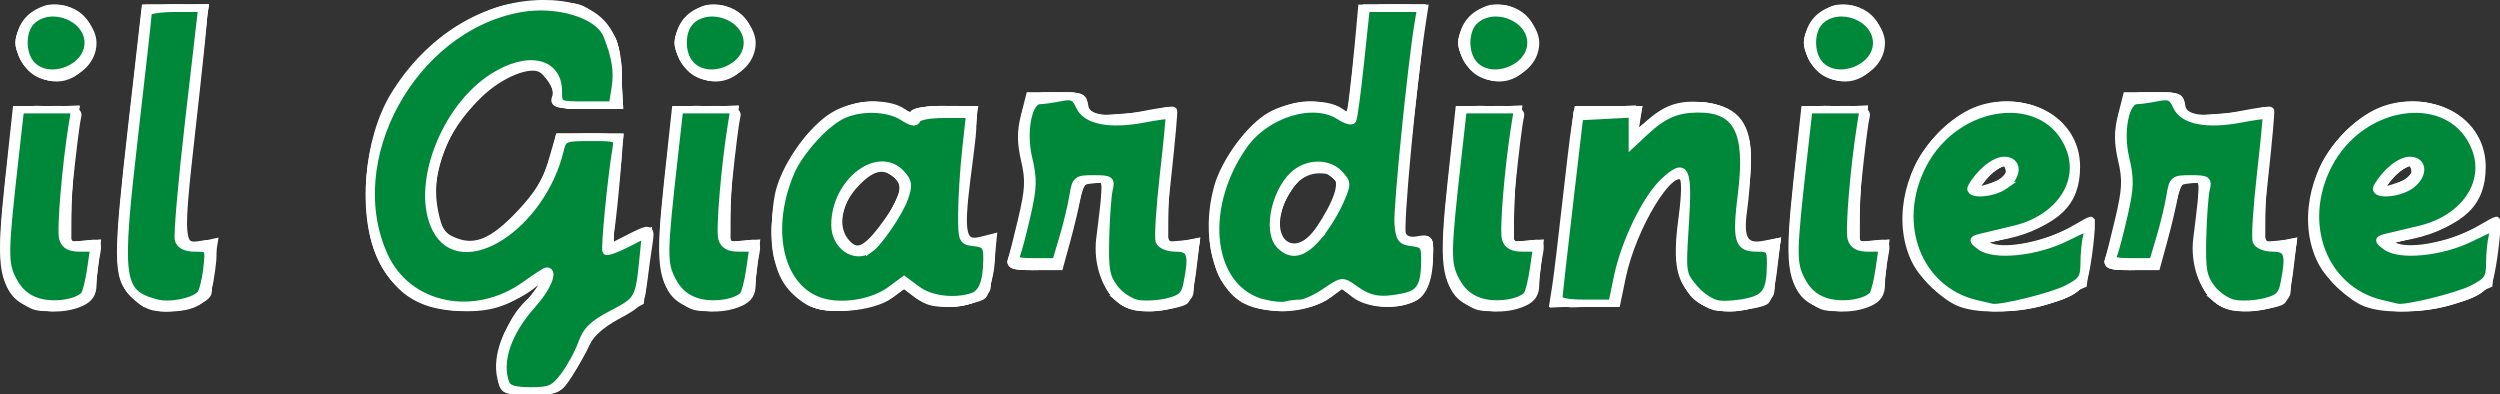
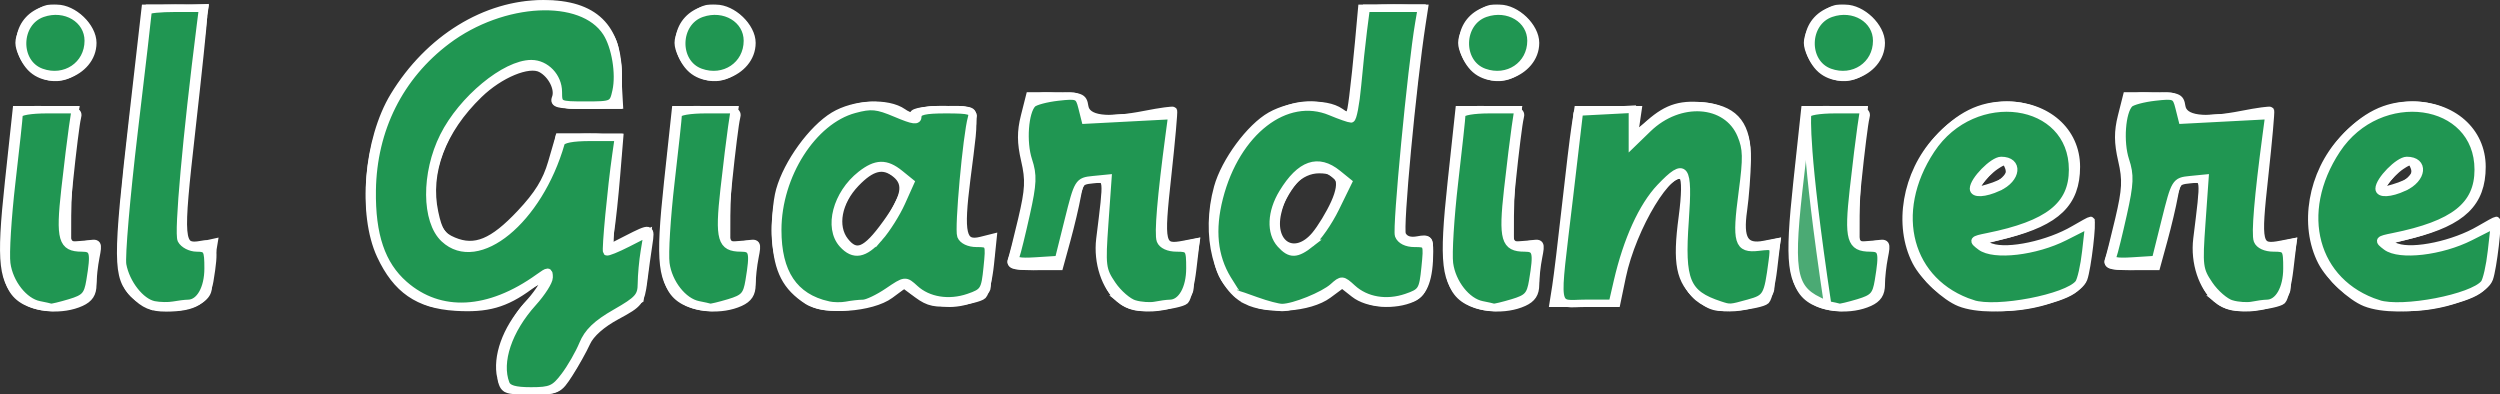
<svg xmlns="http://www.w3.org/2000/svg" xmlns:ns1="http://www.inkscape.org/namespaces/inkscape" xmlns:ns2="http://sodipodi.sourceforge.net/DTD/sodipodi-0.dtd" xmlns:ns3="http://www.openswatchbook.org/uri/2009/osb" id="svg4190" version="1.1" ns1:version="0.91 r" width="400" height="63.119" viewBox="0 0 400 63.119" ns2:docname="titolo2.svg">
  <rect x="0" y="0" width="400" height="63.119" fill="#333333" stroke="none" />
  <defs id="defs4194">
    <linearGradient id="linearGradient5677" ns3:paint="solid">
      <stop style="stop-color:#000000;stop-opacity:1;" offset="0" id="stop5679" />
    </linearGradient>
  </defs>
  <ns2:namedview pagecolor="#ffffff" bordercolor="#666666" borderopacity="0" objecttolerance="10" gridtolerance="10" guidetolerance="10" ns1:pageopacity="0" ns1:pageshadow="2" ns1:window-width="1366" ns1:window-height="744" id="namedview4192" showgrid="false" ns1:zoom="1.3464481" ns1:cx="158.93804" ns1:cy="57.216861" ns1:window-x="0" ns1:window-y="24" ns1:window-maximized="1" ns1:current-layer="svg4190" showguides="true" ns1:guide-bbox="true" fit-margin-top="0" fit-margin-left="0" fit-margin-right="0" fit-margin-bottom="0">
    <ns2:guide position="44.934,-0.283" orientation="0,1" id="guide5702" />
    <ns2:guide position="-1.113,235.894" orientation="1,0" id="guide5704" />
  </ns2:namedview>
  <g id="g4216" transform="matrix(0.59,0,0,0.59,-2.847,-2.359)" style="stroke:#ffffff;stroke-width:2;stroke-miterlimit:4;stroke-dasharray:none;stroke-opacity:1">
    <path style="fill:#cbe5d5;stroke:#ffffff;stroke-width:2;stroke-miterlimit:4;stroke-dasharray:none;stroke-opacity:1" d="m 140.648,106.355 c -1.241,-5.648 1.369,-12.954 6.853,-19.184 6.037,-6.859 6.509,-9.659 0.936,-5.559 -6.575,4.837 -11.499,6.223 -20.15,5.673 C 118.257,86.646 112.321,82.545 108.003,73.271 102.776,62.046 104.484,41.778 111.65,30 121.095,14.476 136.474,5 152.221,5 c 13.765,0 20.266,6.313 20.274,19.688 l 0.005,7.812 -8.884,0 c -7.565,0 -8.772,-0.292 -8.129,-1.966 0.925,-2.409 -1.042,-6.325 -3.961,-7.887 -3.307,-1.77 -11.135,1.47 -16.797,6.95 -10.058,9.737 -14.357,21.186 -12.03,32.039 1.084,5.054 1.96,6.366 5.141,7.704 5.789,2.434 10.643,0.431 18.07,-7.458 4.785,-5.082 7.07,-8.777 8.526,-13.788 l 1.99,-6.845 8.216,0 8.216,0 -0.85,10.312 c -0.468,5.672 -1.191,12.474 -1.608,15.116 l -0.758,4.804 5.129,-2.616 c 6.615,-3.375 6.705,-3.353 5.965,1.446 -0.345,2.234 -0.964,6.716 -1.377,9.958 -0.709,5.569 -1.109,6.089 -7.231,9.375 -4.104,2.203 -7.108,4.855 -8.191,7.229 -0.94,2.062 -3.063,5.859 -4.716,8.438 -2.917,4.548 -3.226,4.688 -10.389,4.688 -7.14,0 -7.409,-0.12 -8.184,-3.645 z M 10.837,84.943 C 5.383,80.653 4.774,75.463 7.141,53.438 L 9.257,33.75 l 8.581,0 c 7.574,0 8.509,0.257 7.964,2.188 -0.339,1.203 -1.33,9.118 -2.201,17.589 -1.733,16.848 -1.427,17.917 4.798,16.727 3.068,-0.586 3.194,-0.405 2.419,3.47 C 30.368,75.973 30,79.339 30,81.206 c 0,2.423 -0.91,3.808 -3.184,4.844 -5,2.278 -12.322,1.771 -15.98,-1.106 z M 41.154,83.846 C 36.405,79.097 36.376,74.912 40.823,35.938 l 3.387,-29.688 7.895,0 C 59.081,6.25 60,6.532 60,8.671 60,10.003 58.562,23.829 56.804,39.396 c -3.409,30.194 -3.256,32.024 2.578,30.909 3.442,-0.658 3.817,0.923 2.337,9.872 C 60.843,85.477 57.564,87.5 49.845,87.5 c -3.901,0 -5.862,-0.824 -8.691,-3.654 z M 189.587,84.943 C 184.133,80.653 183.524,75.463 185.891,53.438 l 2.116,-19.688 8.581,0 c 7.574,0 8.509,0.257 7.964,2.188 -0.339,1.203 -1.33,9.118 -2.201,17.589 -1.734,16.848 -1.427,17.917 4.798,16.727 3.068,-0.586 3.194,-0.405 2.419,3.47 -0.45,2.249 -0.818,5.616 -0.818,7.482 0,2.423 -0.91,3.808 -3.184,4.844 -5,2.278 -12.322,1.771 -15.98,-1.106 z M 223.75,85.548 c -5.736,-3.726 -8.011,-8.12 -8.545,-16.505 -0.276,-4.34 0.202,-10.407 1.063,-13.482 2.07,-7.394 8.774,-16.642 14.635,-20.191 5.59,-3.384 14.671,-3.831 18.819,-0.925 1.557,1.091 2.778,1.365 2.778,0.625 0,-0.792 3.251,-1.321 8.125,-1.321 9.483,0 8.942,-1.593 6.375,18.75 -1.894,15.014 -1.208,17.976 3.868,16.702 l 3.269,-0.82 -0.747,7.237 c -0.411,3.98 -1.309,7.799 -1.995,8.486 -0.687,0.687 -4.135,1.526 -7.663,1.865 -5.237,0.503 -7.086,0.12 -10.074,-2.089 L 250,81.175 l -3.777,2.792 c -4.975,3.678 -17.85,4.584 -22.473,1.581 z m 21.325,-20.85 c 5.26,-7.261 5.952,-10.843 2.618,-13.543 -3.332,-2.698 -6.46,-1.954 -10.793,2.568 -4.832,5.043 -6.07,11.656 -2.93,15.647 3.067,3.899 5.698,2.791 11.105,-4.672 z M 308.481,85.066 C 304.565,81.975 302.315,75.17 303.101,68.798 305.21,51.694 305.296,52.5 301.365,52.5 c -3.163,0 -3.686,0.554 -4.421,4.688 -0.459,2.578 -1.721,7.922 -2.804,11.875 l -1.97,7.188 -6.844,0 c -4.956,0 -6.682,-0.431 -6.255,-1.562 0.324,-0.859 1.609,-5.908 2.855,-11.22 1.912,-8.145 2.037,-10.654 0.798,-16.02 -1.097,-4.752 -1.115,-7.766 -0.073,-11.905 L 284.047,30 l 7.265,0 c 6.582,0 7.302,0.264 7.664,2.812 0.502,3.537 5.957,4.268 16.453,2.203 4.023,-0.791 7.454,-1.259 7.625,-1.04 0.171,0.22 -0.541,8.183 -1.582,17.696 -2.058,18.804 -1.826,19.778 4.427,18.582 l 3.238,-0.619 -0.864,7.353 c -0.475,4.044 -1.386,7.876 -2.025,8.514 -0.638,0.638 -4.133,1.404 -7.767,1.702 -5.389,0.442 -7.232,0.048 -10.001,-2.138 z m 34.26,0.41 c -7.871,-4.013 -11.307,-17.711 -7.7,-30.697 1.957,-7.045 8.777,-16.285 14.334,-19.418 5.829,-3.287 15.002,-3.783 18.941,-1.024 2.532,1.773 2.649,1.633 3.385,-4.062 0.42,-3.245 1.133,-9.977 1.585,-14.962 L 374.109,6.25 l 8.492,0 8.492,0 -0.626,4.062 c -2.615,16.963 -6.235,55.665 -5.362,57.335 0.704,1.348 2.115,1.82 4.226,1.417 2.821,-0.539 3.169,-0.195 3.169,3.134 0,7.243 -1.439,11.237 -4.562,12.66 -4.888,2.227 -12.229,1.685 -15.86,-1.171 l -3.259,-2.563 -3.781,2.796 c -5.04,3.727 -16.476,4.525 -22.298,1.557 z m 18.711,-17.701 c 1.608,-1.912 3.988,-5.836 5.288,-8.721 C 369.509,52.909 368.174,50 362.586,50 c -5.299,0 -9.688,4.567 -11.312,11.771 -1.934,8.576 4.715,12.498 10.178,6.003 z m 40.635,17.169 C 396.633,80.653 396.024,75.463 398.391,53.438 l 2.116,-19.688 8.581,0 c 7.574,0 8.509,0.257 7.964,2.188 -0.339,1.203 -1.33,9.118 -2.201,17.589 -1.734,16.848 -1.427,17.917 4.798,16.727 3.068,-0.586 3.194,-0.405 2.419,3.47 -0.45,2.249 -0.818,5.616 -0.818,7.482 0,2.423 -0.91,3.808 -3.184,4.844 -5,2.278 -12.322,1.771 -15.98,-1.106 z m 63.211,-0.51 c -4.987,-4.197 -5.931,-8.988 -4.246,-21.56 0.806,-6.012 0.861,-10.198 0.144,-10.92 -3.343,-3.367 -13.652,13.618 -16.453,27.108 l -1.493,7.188 -8.61,0 -8.61,0 0.739,-4.688 C 427.175,78.984 428.348,69.281 429.375,60 c 1.027,-9.281 2.2,-18.984 2.606,-21.562 l 0.739,-4.688 8.157,0 8.157,0 -0.54,3.68 -0.54,3.68 4.171,-3.662 c 5.009,-4.398 8.789,-5.49 15.761,-4.555 7.717,1.035 10.889,5.265 10.773,14.364 -0.05,3.915 -0.519,10.125 -1.041,13.8 -1.11,7.809 0.368,10.231 5.63,9.225 l 3.389,-0.648 -0.864,7.353 c -0.475,4.044 -1.386,7.876 -2.025,8.514 -0.638,0.638 -4.159,1.409 -7.825,1.713 -5.835,0.484 -7.157,0.138 -10.626,-2.781 z m 30.539,0.51 C 490.383,80.653 489.774,75.463 492.141,53.438 l 2.116,-19.688 8.581,0 c 7.574,0 8.509,0.257 7.964,2.188 -0.339,1.203 -1.33,9.118 -2.201,17.589 -1.734,16.848 -1.427,17.917 4.798,16.727 3.068,-0.586 3.194,-0.405 2.419,3.47 C 515.368,75.973 515,79.339 515,81.206 c 0,2.423 -0.91,3.808 -3.184,4.844 -5,2.278 -12.322,1.771 -15.98,-1.106 z M 536.25,86.099 C 532.333,84.542 526.533,79.104 524.411,75 c -5.127,-9.917 -2.705,-23.983 5.701,-33.102 6.099,-6.616 11.673,-9.398 18.826,-9.396 11.011,0.004 18.978,7.026 18.978,16.727 0,9.803 -5.288,14.935 -18.924,18.368 l -8.093,2.037 3.919,1.366 c 4.575,1.595 15.568,-0.763 22.44,-4.813 2.274,-1.34 4.3,-2.437 4.504,-2.437 0.691,0 -0.849,13.11 -1.858,15.819 -2.208,5.93 -24.356,10.227 -33.655,6.53 z m 12.894,-33.493 c 0.653,-0.653 0.825,-2.133 0.381,-3.289 -0.716,-1.865 -1.111,-1.899 -3.512,-0.305 -1.488,0.988 -3.502,2.997 -4.476,4.463 -1.724,2.597 -1.663,2.636 2.324,1.493 2.252,-0.646 4.629,-1.709 5.283,-2.362 z M 605.981,85.066 C 602.065,81.975 599.815,75.17 600.601,68.798 602.71,51.694 602.796,52.5 598.865,52.5 c -3.163,0 -3.686,0.554 -4.421,4.688 -0.459,2.578 -1.721,7.922 -2.804,11.875 l -1.97,7.188 -6.844,0 c -4.956,0 -6.682,-0.431 -6.255,-1.562 0.324,-0.859 1.609,-5.908 2.855,-11.22 1.912,-8.145 2.037,-10.654 0.798,-16.02 -1.097,-4.752 -1.115,-7.766 -0.073,-11.905 L 581.547,30 l 7.265,0 c 6.582,0 7.302,0.264 7.664,2.812 0.502,3.537 5.957,4.268 16.453,2.203 4.023,-0.791 7.454,-1.259 7.625,-1.04 0.171,0.22 -0.541,8.183 -1.582,17.696 -2.058,18.804 -1.826,19.778 4.427,18.582 l 3.238,-0.619 -0.864,7.353 c -0.475,4.044 -1.386,7.876 -2.025,8.514 -0.638,0.638 -4.133,1.404 -7.767,1.702 -5.389,0.442 -7.232,0.048 -10.001,-2.138 z M 646.25,86.099 C 642.333,84.542 636.533,79.104 634.411,75 c -5.127,-9.917 -2.705,-23.983 5.701,-33.102 6.099,-6.616 11.673,-9.398 18.826,-9.396 11.011,0.004 18.978,7.026 18.978,16.727 0,9.803 -5.288,14.935 -18.924,18.368 l -8.093,2.037 3.919,1.366 c 4.575,1.595 15.568,-0.763 22.44,-4.813 2.274,-1.34 4.3,-2.437 4.504,-2.437 0.691,0 -0.849,13.11 -1.858,15.819 -2.208,5.93 -24.356,10.227 -33.655,6.53 z m 12.894,-33.493 c 0.653,-0.653 0.825,-2.133 0.381,-3.289 -0.716,-1.865 -1.111,-1.899 -3.512,-0.305 -1.488,0.988 -3.502,2.997 -4.476,4.463 -1.724,2.597 -1.663,2.636 2.324,1.493 2.252,-0.646 4.629,-1.709 5.283,-2.362 z M 12.591,21.706 C 7.251,14.918 11.533,6.25 20.225,6.25 24.796,6.25 30,11.242 30,15.625 30,23.989 17.752,28.268 12.591,21.706 Z m 178.75,0 C 186.001,14.918 190.283,6.25 198.975,6.25 c 4.57,0 9.775,4.992 9.775,9.375 0,8.364 -12.248,12.643 -17.409,6.081 z m 212.5,0 C 398.501,14.918 402.783,6.25 411.475,6.25 c 4.57,0 9.775,4.992 9.775,9.375 0,8.364 -12.248,12.643 -17.409,6.081 z m 93.75,0 C 492.251,14.918 496.533,6.25 505.225,6.25 509.796,6.25 515,11.242 515,15.625 c 0,8.364 -12.248,12.643 -17.409,6.081 z" id="path4230" ns1:connector-curvature="0" />
-     <path style="fill:#b7dcc6;stroke:#ffffff;stroke-width:2;stroke-miterlimit:4;stroke-dasharray:none;stroke-opacity:1" d="m 141.112,106.562 c -0.37,-9.191 2.6,-16.885 8.228,-21.312 1.738,-1.367 3.16,-3.476 3.16,-4.687 0,-2.026 -0.176,-2.042 -2.21,-0.201 -7.857,7.11 -22.181,9.072 -31.578,4.325 C 108.603,79.58 104.386,69.675 105.251,53.068 106.22,34.473 117.118,17.787 133.592,9.677 140.858,6.1 143.031,5.625 152.14,5.625 c 10.248,0 10.35,0.032 14.984,4.666 4.349,4.349 4.7,5.263 5.162,13.438 l 0.496,8.771 -8.774,0 c -7.927,0 -8.716,-0.224 -8.168,-2.317 0.353,-1.348 -0.669,-3.798 -2.443,-5.861 l -3.049,-3.545 -5.93,2.265 c -8.401,3.208 -13.744,8.408 -18.439,17.944 -4.668,9.482 -5.451,20.193 -1.875,25.65 6.755,10.309 24.844,-0.772 30.487,-18.675 l 2.116,-6.711 7.897,0 c 9.171,0 8.666,-1.324 6.501,17.037 -0.768,6.511 -1.133,12.101 -0.811,12.423 0.322,0.322 2.216,-0.265 4.209,-1.305 5.872,-3.063 6.342,-2.6 5.357,5.282 -0.494,3.953 -0.947,8.031 -1.008,9.062 -0.06,1.031 -3.178,3.53 -6.928,5.553 -4.738,2.556 -7.27,4.844 -8.298,7.5 -0.814,2.102 -2.882,5.931 -4.597,8.509 C 156.015,109.842 155.663,110 148.58,110 c -7.129,0 -7.334,-0.094 -7.468,-3.438 z M 10.788,84.825 C 5.543,80.303 4.909,74.549 7.294,53.125 l 2.087,-18.75 7.962,-0.376 7.962,-0.376 -1.06,11.001 C 23.663,50.674 23.172,59 23.156,63.125 l -0.031,7.5 4.003,-0.309 4.003,-0.309 -0.721,6.559 c -0.906,8.247 -2.465,9.888 -10.088,10.621 -5.128,0.493 -6.666,0.112 -9.535,-2.362 z M 42.959,85.285 C 36.368,79.946 36.258,77.368 40.878,36.562 L 44.31,6.25 l 7.845,0 c 5.437,0 7.849,0.48 7.857,1.562 0.006,0.859 -1.501,14.967 -3.35,31.35 -3.642,32.275 -3.575,32.929 3.21,31.226 2.953,-0.741 3,-0.629 2.198,5.226 -0.451,3.291 -0.82,6.694 -0.82,7.562 0,1.946 -6.529,4.332 -11.749,4.295 -2.132,-0.015 -5.076,-1 -6.542,-2.188 z M 189.538,84.825 C 184.293,80.303 183.659,74.549 186.044,53.125 l 2.087,-18.75 7.962,-0.376 7.962,-0.376 -1.06,11.001 C 202.413,50.674 201.922,59 201.906,63.125 l -0.03,7.5 4.003,-0.309 4.003,-0.309 -0.721,6.559 c -0.906,8.247 -2.465,9.888 -10.088,10.621 -5.128,0.493 -6.666,0.112 -9.535,-2.362 z m 35.986,1.532 c -4.057,-1.746 -9.089,-8.478 -10.011,-13.391 -1.312,-6.994 0.232,-17.057 3.643,-23.731 7.149,-13.993 19.413,-20.124 29.657,-14.827 2.114,1.093 3.688,1.36 3.688,0.625 0,-0.745 3.406,-1.282 8.125,-1.282 5.806,0 8.125,0.461 8.125,1.614 0,0.888 -0.87,8.251 -1.934,16.363 -2.135,16.277 -1.494,19.09 4.029,17.704 2.403,-0.603 2.903,-0.239 2.891,2.107 -0.036,7.444 -1.585,11.969 -4.561,13.325 -4.895,2.23 -12.219,1.676 -15.877,-1.202 l -3.29,-2.588 -3.985,2.837 c -4.343,3.092 -15.817,4.461 -20.5,2.445 z M 242.063,69.062 C 245.721,65.125 250,57.25 250,54.454 c 0,-1.043 -1.363,-2.789 -3.03,-3.881 -2.764,-1.811 -3.365,-1.812 -6.854,-0.008 -7.118,3.681 -10.778,16.532 -5.754,20.205 3.272,2.392 4.053,2.219 7.701,-1.708 z m 67.137,16.612 c -4.605,-3.225 -5.871,-8.526 -5.105,-21.367 L 304.8,52.5 l -3.408,0 c -3.174,0 -3.547,0.579 -5.435,8.438 -3.65,15.194 -3.735,15.312 -11.059,15.312 -5.248,0 -6.281,-0.348 -5.68,-1.915 1.827,-4.761 4.616,-17.246 4.671,-20.915 0.034,-2.225 -0.496,-5.834 -1.177,-8.021 -1.168,-3.749 -0.369,-10.861 1.572,-14.002 C 284.759,30.629 288.208,30 291.949,30 c 6.519,0 6.801,0.137 6.801,3.304 l 0,3.304 9.688,-0.692 c 5.328,-0.38 10.746,-1.112 12.039,-1.625 2.242,-0.89 2.302,-0.415 1.28,10.2 C 321.168,50.615 320.672,59 320.656,63.125 l -0.03,7.5 4.236,-0.341 4.236,-0.341 -0.799,5.828 c -0.439,3.205 -0.799,6.503 -0.799,7.328 0,3.997 -13.548,5.904 -18.3,2.576 z M 342.5,84.773 c -5.898,-3.974 -8.746,-10.054 -8.748,-18.679 -0.004,-11.91 5.841,-23.823 14.648,-29.857 5.413,-3.709 13.793,-4.607 18.805,-2.015 l 3.869,2.001 0.786,-6.549 C 372.293,26.072 373.035,19.469 373.511,15 l 0.864,-8.125 7.812,-0.372 c 9.436,-0.449 8.963,-3.807 4.654,33.033 -3.393,29.016 -3.2,31.166 2.676,29.692 2.513,-0.631 2.98,-0.285 2.968,2.2 -0.035,7.552 -1.57,12.074 -4.561,13.437 -4.625,2.107 -10.591,1.656 -15.191,-1.148 l -4.141,-2.525 -3.902,2.779 c -5.947,4.234 -16.53,4.617 -22.191,0.803 z m 20.383,-18.463 c 1.734,-2.061 3.84,-5.831 4.681,-8.378 1.409,-4.268 1.305,-4.812 -1.317,-6.936 -1.767,-1.431 -3.845,-2.018 -5.484,-1.549 -6.208,1.776 -11.785,12.702 -9.523,18.653 2.065,5.431 6.086,4.813 11.642,-1.79 z m 39.155,18.515 C 396.793,80.303 396.159,74.549 398.544,53.125 l 2.087,-18.75 7.962,-0.376 7.962,-0.376 -1.06,11.001 C 414.913,50.674 414.422,59 414.406,63.125 l -0.03,7.5 4.003,-0.309 4.003,-0.309 -0.721,6.559 c -0.906,8.247 -2.465,9.888 -10.088,10.621 -5.128,0.493 -6.666,0.112 -9.535,-2.362 z m 63.165,-0.471 c -4.711,-3.964 -5.723,-9.508 -3.973,-21.764 0.801,-5.61 0.873,-9.738 0.183,-10.428 -3.57,-3.57 -12.647,9.905 -16.252,24.128 l -2.366,9.335 -8.252,0.369 -8.252,0.369 0.59,-3.494 C 427.448,79.506 432.5,36.02 432.5,34.496 432.5,34.085 436.227,33.75 440.781,33.75 l 8.281,0 -0.758,3.79 -0.758,3.79 4.842,-3.891 c 8.555,-6.875 20.616,-6.175 24.546,1.425 2.138,4.133 2.281,10.031 0.509,20.95 -1.555,9.585 -0.332,11.994 5.446,10.725 l 3.74,-0.821 -0.814,5.94 C 485.366,78.926 485,82.309 485,83.177 c 0,0.868 -1.771,2.196 -3.937,2.951 -6.481,2.259 -11.771,1.667 -15.861,-1.774 z m 30.585,0.471 C 490.543,80.303 489.909,74.549 492.294,53.125 l 2.087,-18.75 7.962,-0.376 7.962,-0.376 -1.06,11.001 C 508.663,50.674 508.172,59 508.156,63.125 l -0.03,7.5 4.003,-0.309 4.003,-0.309 -0.721,6.559 c -0.906,8.247 -2.465,9.888 -10.088,10.621 -5.128,0.493 -6.666,0.112 -9.535,-2.362 z m 39.224,0.356 c -2.378,-1.275 -6.017,-4.411 -8.086,-6.967 -3.258,-4.025 -3.819,-5.85 -4.19,-13.618 -0.492,-10.32 1.298,-15.736 7.563,-22.87 13.366,-15.223 37.192,-10.322 37.192,7.65 0,9.933 -7.562,16.708 -21.059,18.866 -3.738,0.598 -4.943,1.248 -4.021,2.17 2.407,2.407 13.258,1.288 20.746,-2.14 C 567.087,66.472 570.594,65 570.95,65 c 0.356,0 0.331,3.492 -0.056,7.76 -0.801,8.83 -1.906,10.08 -11.411,12.903 -8.645,2.567 -19.171,2.36 -24.471,-0.482 z m 10.653,-30.742 c 4.059,-1.696 5.665,-4.719 3.289,-6.188 -1.398,-0.864 -6.112,2.525 -7.738,5.563 -1.56,2.916 -1.166,2.971 4.449,0.625 z m 61.035,31.236 c -4.605,-3.225 -5.871,-8.526 -5.105,-21.367 L 602.3,52.5 l -3.408,0 c -3.174,0 -3.547,0.579 -5.435,8.438 -3.65,15.194 -3.735,15.312 -11.059,15.312 -5.248,0 -6.281,-0.348 -5.68,-1.915 1.827,-4.761 4.616,-17.246 4.671,-20.915 0.034,-2.225 -0.496,-5.834 -1.177,-8.021 -1.168,-3.749 -0.369,-10.861 1.572,-14.002 C 582.259,30.629 585.708,30 589.449,30 c 6.519,0 6.801,0.137 6.801,3.304 l 0,3.304 9.688,-0.692 c 5.328,-0.38 10.746,-1.112 12.039,-1.625 2.242,-0.89 2.302,-0.415 1.28,10.2 C 618.668,50.615 618.172,59 618.156,63.125 l -0.03,7.5 4.236,-0.341 4.236,-0.341 -0.799,5.828 C 625.359,78.976 625,82.274 625,83.099 c 0,3.997 -13.548,5.904 -18.3,2.576 z m 38.311,-0.494 c -2.378,-1.275 -6.017,-4.411 -8.086,-6.967 -3.258,-4.025 -3.819,-5.85 -4.19,-13.618 -0.492,-10.32 1.298,-15.736 7.563,-22.87 13.366,-15.223 37.192,-10.322 37.192,7.65 0,9.933 -7.562,16.708 -21.059,18.866 -3.738,0.598 -4.943,1.248 -4.021,2.17 2.407,2.407 13.258,1.288 20.746,-2.14 C 677.087,66.472 680.594,65 680.95,65 c 0.356,0 0.331,3.492 -0.056,7.76 -0.801,8.83 -1.906,10.08 -11.411,12.903 -8.645,2.567 -19.171,2.36 -24.471,-0.482 z m 10.653,-30.742 c 4.059,-1.696 5.665,-4.719 3.289,-6.188 -1.398,-0.864 -6.112,2.525 -7.738,5.563 -1.56,2.916 -1.166,2.971 4.449,0.625 z M 13.068,21.932 C 11.381,20.244 10,17.406 10,15.625 10,11.3 15.206,6.25 19.665,6.25 c 7.641,0 11.986,6.931 8.533,13.609 -3.13,6.052 -10.184,7.018 -15.13,2.073 z m 178.75,0 C 190.131,20.244 188.75,17.406 188.75,15.625 c 0,-4.325 5.206,-9.375 9.665,-9.375 7.641,0 11.986,6.931 8.533,13.609 -3.13,6.052 -10.184,7.018 -15.13,2.073 z m 212.5,0 C 402.631,20.244 401.25,17.406 401.25,15.625 c 0,-4.325 5.206,-9.375 9.665,-9.375 7.641,0 11.986,6.931 8.533,13.609 -3.13,6.052 -10.184,7.018 -15.13,2.073 z m 93.75,0 C 496.381,20.244 495,17.406 495,15.625 c 0,-4.325 5.206,-9.375 9.665,-9.375 7.641,0 11.986,6.931 8.533,13.609 -3.13,6.052 -10.184,7.018 -15.13,2.073 z" id="path4228" ns1:connector-curvature="0" />
    <path style="fill:#96cdad;stroke:#ffffff;stroke-width:2;stroke-miterlimit:4;stroke-dasharray:none;stroke-opacity:1" d="m 142.083,109.167 c -0.458,-0.458 -0.833,-3.362 -0.833,-6.453 0,-6.223 4.592,-15.489 8.789,-17.735 1.353,-0.724 2.461,-2.399 2.461,-3.721 0,-2.165 -0.642,-2.005 -6.452,1.606 -5.695,3.54 -7.502,4.011 -15.404,4.011 -7.619,0 -9.706,-0.499 -14.021,-3.355 -12.606,-8.342 -15.406,-32.351 -5.957,-51.076 7.393,-14.651 22.954,-25.739 38.044,-27.107 8.791,-0.797 14.736,1.029 19.484,5.984 3.122,3.259 3.671,4.93 4.097,12.471 l 0.492,8.708 -8.965,0 c -5.98,0 -8.693,-0.44 -8.148,-1.321 1.344,-2.175 -0.523,-7.263 -3.189,-8.69 -6.75,-3.612 -19.432,4.946 -26.23,17.701 -7.336,13.764 -5.507,28.402 3.804,30.447 8.304,1.824 21.896,-11.131 25.123,-23.945 l 1.37,-5.441 7.977,0 c 6.162,0 7.977,0.415 7.977,1.826 0,1.004 -0.618,7.511 -1.374,14.459 -0.756,6.948 -1.089,12.918 -0.741,13.266 0.348,0.348 2.345,-0.252 4.437,-1.334 2.092,-1.082 4.113,-1.967 4.491,-1.967 0.906,0 0.873,5.796 -0.073,12.698 -0.707,5.161 -1.227,5.8 -7.448,9.165 -4.613,2.495 -7.147,4.803 -8.167,7.44 -0.814,2.102 -2.882,5.931 -4.597,8.509 -2.937,4.416 -3.494,4.688 -9.614,4.688 -3.573,0 -6.872,-0.375 -7.33,-0.833 z M 12.885,86.238 C 5.855,83.406 4.815,76.94 7.453,52.48 9.635,32.255 8.82,33.75 17.654,33.75 l 7.606,0 -1.052,10.312 C 23.629,49.734 23.149,58.031 23.14,62.5 l -0.015,8.125 4.206,-0.337 c 3.416,-0.273 4.061,0.039 3.438,1.665 C 30.346,73.054 30,76.144 30,78.82 c 0,4.124 -0.562,5.156 -3.688,6.773 -4.059,2.099 -9.204,2.346 -13.427,0.645 z M 43.888,85.756 C 36.493,81.657 36.208,76.635 41.035,35.625 l 3.384,-28.75 7.96,-0.377 7.96,-0.377 -0.747,6.002 c -3.536,28.399 -6.095,55.414 -5.417,57.18 0.645,1.681 1.675,1.958 4.761,1.28 l 3.937,-0.865 -0.798,4.828 c -0.439,2.655 -0.804,6.038 -0.811,7.518 -0.024,4.714 -11.233,7.095 -17.376,3.69 z m 147.748,0.482 c -7.03,-2.832 -8.071,-9.298 -5.432,-33.758 C 188.385,32.255 187.57,33.75 196.404,33.75 l 7.606,0 -1.052,10.312 c -0.579,5.672 -1.059,13.969 -1.068,18.438 l -0.015,8.125 4.205,-0.337 c 3.416,-0.273 4.061,0.039 3.438,1.665 -0.422,1.101 -0.768,4.191 -0.768,6.867 0,4.124 -0.562,5.156 -3.688,6.773 -4.059,2.099 -9.204,2.346 -13.427,0.645 z m 33.99,0.146 c -9.86,-4.38 -13.414,-18.835 -8.115,-32.999 6.053,-16.177 20.136,-24.752 31.231,-19.015 2.281,1.18 3.901,1.411 4.387,0.625 1.196,-1.935 15.622,-1.594 15.622,0.369 0,0.888 -0.87,8.251 -1.934,16.363 -2.139,16.307 -1.511,18.984 4.196,17.893 2.941,-0.562 3.014,-0.399 2.264,5.074 -0.426,3.11 -0.775,6.33 -0.775,7.155 0,2.015 -5.488,4.401 -10.121,4.401 -4.24,0 -11.129,-3.154 -11.129,-5.096 0,-0.705 -1.949,0.205 -4.331,2.022 -4.684,3.573 -16.475,5.349 -21.294,3.208 z m 16.206,-16.851 c 1.632,-1.632 4.395,-5.785 6.14,-9.229 3.348,-6.606 3.124,-7.528 -2.622,-10.79 -2.839,-1.612 -9.211,2.965 -11.67,8.381 -3.034,6.682 -3.02,9.014 0.071,12.105 3.22,3.22 4.465,3.148 8.081,-0.467 z m 67.37,16.142 c -4.642,-3.251 -5.886,-8.527 -5.042,-21.377 L 304.933,52.5 l -3.581,0 c -3.398,0 -3.678,0.43 -5.495,8.438 -3.409,15.028 -3.612,15.312 -10.96,15.312 -5.599,0 -6.307,-0.278 -5.566,-2.188 0.467,-1.203 1.954,-6.826 3.305,-12.496 1.803,-7.565 2.111,-10.953 1.16,-12.73 -1.645,-3.073 -1.672,-11.434 -0.052,-15.695 1.153,-3.033 1.723,-3.244 7.812,-2.894 5.723,0.329 6.62,0.74 6.968,3.191 0.361,2.54 1.088,2.812 7.508,2.812 3.91,0 9.037,-0.553 11.393,-1.229 2.356,-0.676 4.538,-0.974 4.849,-0.663 0.311,0.311 -0.224,7.917 -1.19,16.902 -1.005,9.352 -1.3,17.15 -0.69,18.239 0.774,1.383 2.111,1.673 4.896,1.061 l 3.832,-0.842 -0.798,4.828 c -0.439,2.655 -0.804,6.038 -0.811,7.518 -0.025,4.811 -12.959,7.36 -18.313,3.61 z m 34.638,-0.293 c -7.561,-3.981 -9.469,-7.936 -9.427,-19.54 0.031,-8.574 0.565,-11.221 3.326,-16.466 7.44,-14.137 19.562,-20.275 29.692,-15.036 3.518,1.819 3.563,1.796 4.245,-2.188 C 372.053,29.937 372.721,24.188 373.157,19.375 374.385,5.836 374.088,6.25 382.584,6.25 389.154,6.25 390,6.534 390,8.737 c 0,1.368 -1.447,14.902 -3.216,30.075 -3.496,29.989 -3.287,32.15 2.962,30.581 3.051,-0.766 3.055,-0.754 2.153,6.482 -0.975,7.822 -1.655,8.679 -7.829,9.869 -5.1,0.982 -9.102,0.001 -12.245,-3.001 -2.399,-2.293 -2.549,-2.277 -7.169,0.769 -6.219,4.1 -15.072,4.895 -20.818,1.87 z m 21.534,-22.64 c 4.164,-7.65 4.216,-9.635 0.319,-12.188 -2.625,-1.72 -3.555,-1.768 -6.562,-0.341 -4.428,2.101 -9.499,11.694 -8.477,16.038 1.965,8.355 9.203,6.63 14.721,-3.508 z m 38.763,23.496 c -7.03,-2.832 -8.071,-9.298 -5.432,-33.758 C 400.885,32.255 400.07,33.75 408.904,33.75 l 7.606,0 -1.052,10.312 c -0.579,5.672 -1.059,13.969 -1.068,18.438 l -0.015,8.125 4.205,-0.337 c 3.416,-0.273 4.061,0.039 3.438,1.665 -0.422,1.101 -0.768,4.191 -0.768,6.867 0,4.124 -0.562,5.156 -3.688,6.773 -4.059,2.099 -9.204,2.346 -13.427,0.645 z M 468.75,86.613 c -7.034,-2.586 -9.233,-9.702 -7.434,-24.053 0.715,-5.699 1.034,-10.626 0.711,-10.95 -1.574,-1.574 -6.003,1.586 -9.39,6.7 -3.649,5.509 -6.015,11.547 -8.866,22.628 l -1.367,5.312 -8.046,0 -8.046,0 0.61,-3.438 C 427.573,79.146 432.5,36.812 432.5,34.892 432.5,34.264 436.142,33.75 440.594,33.75 l 8.094,0 -0.794,3.97 -0.794,3.97 5.12,-4.114 c 9.301,-7.474 21.689,-6.246 25.316,2.51 1.307,3.155 1.354,6.376 0.235,15.939 -1.616,13.809 -0.901,15.837 5.115,14.515 l 3.737,-0.821 -0.798,4.828 c -0.439,2.655 -0.804,6.038 -0.811,7.518 -0.021,4.066 -9.992,6.854 -16.264,4.548 z m 29.135,-0.375 c -7.03,-2.832 -8.071,-9.298 -5.432,-33.758 C 494.635,32.255 493.82,33.75 502.654,33.75 l 7.606,0 -1.052,10.312 c -0.579,5.672 -1.059,13.969 -1.068,18.438 l -0.015,8.125 4.205,-0.337 c 3.416,-0.273 4.061,0.039 3.438,1.665 -0.422,1.101 -0.768,4.191 -0.768,6.867 0,4.124 -0.562,5.156 -3.688,6.773 -4.059,2.099 -9.204,2.346 -13.427,0.645 z m 37.595,-1.129 c -8.164,-3.707 -12.199,-10.05 -12.765,-20.065 -0.785,-13.898 6.244,-25.875 18.092,-30.825 12.893,-5.387 26.701,2.531 26.689,15.304 -0.009,9.53 -6.316,15.227 -20.608,18.614 l -6.262,1.484 3.75,1.549 c 4.457,1.841 13.719,0.207 21.028,-3.71 C 567.926,66.107 570.354,65 570.799,65 c 0.444,0 0.444,3.516 5.2e-4,7.812 -0.916,8.865 -1.985,10.079 -11.317,12.85 -8.371,2.486 -17.787,2.268 -24.002,-0.554 z M 546.312,54.343 C 548.507,53.208 550,51.437 550,49.968 c 0,-3.287 -2.721,-3.127 -5.846,0.345 -5.495,6.104 -4.705,7.58 2.158,4.03 z m 60.388,31.332 c -4.642,-3.251 -5.886,-8.527 -5.042,-21.377 l 0.775,-11.798 -3.581,0 c -3.398,0 -3.678,0.43 -5.495,8.438 -3.409,15.028 -3.612,15.312 -10.96,15.312 -5.599,0 -6.307,-0.278 -5.566,-2.188 0.467,-1.203 1.954,-6.826 3.305,-12.496 1.803,-7.565 2.111,-10.953 1.16,-12.73 -1.645,-3.073 -1.672,-11.434 -0.052,-15.695 1.153,-3.033 1.723,-3.244 7.812,-2.894 5.723,0.329 6.62,0.74 6.968,3.191 0.361,2.54 1.088,2.812 7.508,2.812 3.91,0 9.037,-0.553 11.393,-1.229 2.356,-0.676 4.538,-0.974 4.849,-0.663 0.311,0.311 -0.224,7.917 -1.19,16.902 -1.005,9.352 -1.3,17.15 -0.69,18.239 0.774,1.383 2.111,1.673 4.896,1.061 l 3.832,-0.842 -0.798,4.828 c -0.439,2.655 -0.804,6.038 -0.811,7.518 -0.025,4.811 -12.959,7.36 -18.313,3.61 z m 38.779,-0.566 c -8.164,-3.707 -12.199,-10.05 -12.765,-20.065 -0.785,-13.898 6.244,-25.875 18.092,-30.825 12.893,-5.387 26.701,2.531 26.689,15.304 -0.009,9.53 -6.316,15.227 -20.608,18.614 l -6.262,1.484 3.75,1.549 c 4.457,1.841 13.719,0.207 21.028,-3.71 C 677.926,66.107 680.354,65 680.799,65 c 0.444,0 0.444,3.516 5.2e-4,7.812 -0.916,8.865 -1.985,10.079 -11.317,12.85 -8.371,2.486 -17.787,2.268 -24.002,-0.554 z M 656.312,54.343 C 658.507,53.208 660,51.437 660,49.968 c 0,-3.287 -2.721,-3.127 -5.846,0.345 -5.495,6.104 -4.705,7.58 2.158,4.03 z M 13.068,21.932 C 11.381,20.244 10,17.406 10,15.625 10,11.796 15.095,6.25 18.612,6.25 c 7.674,0 13.128,6.9 10.039,12.699 -3.578,6.716 -10.521,8.044 -15.582,2.983 z m 178.75,0 C 190.131,20.244 188.75,17.406 188.75,15.625 c 0,-3.829 5.095,-9.375 8.612,-9.375 7.674,0 13.128,6.9 10.039,12.699 -3.578,6.716 -10.521,8.044 -15.582,2.983 z m 212.5,0 C 402.631,20.244 401.25,17.406 401.25,15.625 c 0,-3.829 5.095,-9.375 8.612,-9.375 7.674,0 13.128,6.9 10.039,12.699 -3.578,6.716 -10.521,8.044 -15.582,2.983 z m 93.75,0 C 496.381,20.244 495,17.406 495,15.625 c 0,-3.829 5.095,-9.375 8.612,-9.375 7.674,0 13.128,6.9 10.039,12.699 -3.578,6.716 -10.521,8.044 -15.582,2.983 z" id="path4226" ns1:connector-curvature="0" />
-     <path style="fill:#6cb98d;stroke:#ffffff;stroke-width:2;stroke-miterlimit:4;stroke-dasharray:none;stroke-opacity:1" d="m 142.083,109.167 c -1.35,-1.35 -0.953,-11.597 0.564,-14.561 0.769,-1.502 3.22,-4.699 5.446,-7.105 3.738,-4.04 6.411,-8.75 4.965,-8.75 -0.337,0 -2.71,1.347 -5.273,2.994 -10.541,6.772 -22.738,7.351 -31.582,1.499 C 108.774,78.326 105.624,70.469 105.631,56.875 c 0.008,-13.777 2.447,-21.489 10.07,-31.845 13.546,-18.401 39.325,-25.663 51.499,-14.507 4.254,3.898 4.461,4.476 4.566,12.718 l 0.109,8.634 -7.812,0.372 c -7.636,0.364 -7.812,0.3 -7.812,-2.812 0,-3.621 -3.962,-8.185 -7.105,-8.185 -1.158,0 -4.417,1.119 -7.242,2.486 -13.708,6.636 -23.393,25.941 -19.512,38.893 2.942,9.821 11.625,11.038 21.07,2.953 C 148.552,61.224 156.25,47.963 156.25,43.55 156.25,41.548 157.323,41.25 164.536,41.25 l 8.286,0 -0.768,5.938 c -1.644,12.713 -2.374,24.062 -1.547,24.062 0.477,0 2.578,-0.885 4.671,-1.967 2.092,-1.082 4.072,-1.699 4.401,-1.371 0.328,0.328 0.214,4.476 -0.253,9.218 l -0.85,8.621 -6.799,3.56 c -5.104,2.672 -7.266,4.682 -8.674,8.062 -1.031,2.476 -3.114,6.327 -4.627,8.557 -2.496,3.677 -3.343,4.055 -9.106,4.062 -3.495,0.005 -6.729,-0.366 -7.188,-0.825 z M 12.638,85.756 C 6.181,82.177 5.056,74.986 7.531,53.125 9.927,31.961 9.001,33.75 17.557,33.75 c 8.69,0 8.198,-1.678 5.677,19.375 -1.849,15.441 -1.154,18.736 3.752,17.798 2.738,-0.523 3.013,-0.162 2.997,3.938 -0.028,7.345 -1.219,9.89 -5.295,11.311 -4.979,1.736 -8.38,1.618 -12.051,-0.416 z M 42.638,84.3 C 40.29,82.324 38.514,79.386 37.995,76.622 37.288,72.854 42.515,18.137 44.448,9.062 44.99,6.518 45.776,6.25 52.684,6.25 l 7.636,0 -0.699,4.688 c -2.487,16.67 -6.214,56.363 -5.474,58.293 0.706,1.84 1.703,2.163 4.779,1.547 3.797,-0.759 3.869,-0.687 3.106,3.129 -0.43,2.148 -0.781,5.271 -0.781,6.939 0,2.279 -1.077,3.483 -4.335,4.844 -6.242,2.608 -9.956,2.247 -14.277,-1.389 z M 191.388,85.756 C 184.931,82.177 183.806,74.986 186.281,53.125 c 2.397,-21.164 1.471,-19.375 10.026,-19.375 8.69,0 8.198,-1.678 5.677,19.375 -1.849,15.441 -1.154,18.736 3.752,17.798 2.738,-0.523 3.013,-0.162 2.997,3.938 -0.028,7.345 -1.219,9.89 -5.295,11.311 -4.979,1.736 -8.38,1.618 -12.051,-0.416 z m 34.108,0.031 c -16.333,-7.419 -12.189,-39.896 6.438,-50.446 5.838,-3.306 10.207,-3.546 16.525,-0.907 2.991,1.25 4.782,1.471 5.064,0.625 C 253.762,34.339 257.336,33.75 261.464,33.75 l 7.506,0 -0.712,4.688 C 264.048,66.157 264.282,70 270.18,70 c 3.682,0 3.842,0.202 3.101,3.906 -0.43,2.148 -0.781,5.187 -0.781,6.753 0,5.681 -12.652,7.491 -18.315,2.62 l -3.454,-2.971 -4.543,3.007 c -5.664,3.748 -15.339,4.904 -20.693,2.472 z M 241.756,69.688 c 1.73,-1.547 4.549,-5.625 6.264,-9.062 l 3.119,-6.25 -2.861,-2.889 c -3.697,-3.732 -8.483,-2.697 -12.596,2.724 -4.456,5.872 -5.31,12.411 -2.048,15.673 3.298,3.298 4.241,3.276 8.123,-0.195 z m 68.104,16.008 C 304.595,82.721 303.277,77.723 304.221,64.307 l 0.83,-11.807 -3.751,0 c -3.072,0 -3.891,0.622 -4.521,3.438 -0.423,1.891 -1.702,7.094 -2.842,11.562 l -2.072,8.125 -5.932,0.381 C 282.648,76.217 280,75.842 280,75.167 c 0,-0.671 1.17,-6.145 2.6,-12.165 2.005,-8.442 2.291,-11.623 1.25,-13.908 -1.69,-3.709 -1.743,-11.648 -0.106,-15.953 1.153,-3.033 1.723,-3.244 7.812,-2.894 5.723,0.329 6.62,0.74 6.968,3.191 0.361,2.544 1.077,2.81 7.5,2.783 3.905,-0.016 9.21,-0.52 11.788,-1.118 5.56,-1.291 5.381,-2.454 2.866,18.648 -1.914,16.063 -1.35,18.197 4.5,17.027 l 3.443,-0.689 -0.716,6.518 c -0.394,3.585 -1.363,7.215 -2.153,8.066 -2.321,2.5 -12.158,3.133 -15.893,1.023 z M 343.75,85.382 c -2.772,-1.43 -5.439,-4.317 -7.279,-7.882 -5.702,-11.047 -1.232,-29.347 9.47,-38.767 6.801,-5.987 12.599,-7.363 19.922,-4.73 l 5.266,1.894 0.62,-3.261 c 0.341,-1.793 0.96,-6.917 1.376,-11.386 1.457,-15.645 1.049,-15 9.474,-15 5.081,0 7.404,0.49 7.413,1.562 0.006,0.859 -1.464,14.365 -3.267,30.013 -3.561,30.897 -3.362,33.014 2.993,31.799 2.764,-0.528 2.952,-0.264 2.264,3.181 -0.413,2.066 -0.751,5.102 -0.751,6.746 0,6.55 -14.135,8.739 -19.335,2.993 -2.142,-2.367 -2.259,-2.353 -7.077,0.836 -6.399,4.235 -15.148,5.065 -21.088,2.001 z M 360.185,70.122 c 3.738,-2.94 9.174,-14.23 8.144,-16.914 -0.418,-1.089 -2.159,-2.617 -3.869,-3.396 -5.486,-2.5 -12.19,3.731 -13.861,12.883 -0.672,3.679 -0.324,5.081 1.783,7.188 3.215,3.215 3.989,3.239 7.803,0.24 z m 43.702,15.633 C 397.431,82.177 396.306,74.986 398.781,53.125 c 2.397,-21.164 1.471,-19.375 10.026,-19.375 8.69,0 8.198,-1.678 5.677,19.375 -1.849,15.441 -1.154,18.736 3.752,17.798 2.738,-0.523 3.013,-0.162 2.997,3.938 -0.028,7.345 -1.219,9.89 -5.295,11.311 -4.979,1.736 -8.38,1.618 -12.051,-0.416 z m 63.998,0.482 c -6.335,-2.552 -7.831,-8.702 -6.152,-25.301 0.934,-9.23 0.86,-9.688 -1.563,-9.688 -2.76,0 -7.158,5.181 -11.147,13.132 -2.292,4.568 -3.64,8.852 -5.797,18.43 -0.741,3.292 -1.099,3.438 -8.431,3.438 l -7.657,0 0.768,-8.224 c 0.422,-4.523 1.718,-16.336 2.878,-26.25 L 432.895,33.75 l 7.303,0 7.303,0 0,4.231 0,4.231 4.567,-4.183 c 5.621,-5.148 12.931,-6.608 19.451,-3.884 6.563,2.742 7.979,7.991 6.02,22.322 -1.775,12.989 -0.83,15.504 5.361,14.265 3.539,-0.708 3.637,-0.6 2.883,3.173 C 485.352,76.055 485,79.403 485,81.347 c 0,3.02 -0.683,3.725 -4.688,4.837 -5.547,1.54 -8.702,1.554 -12.427,0.054 z m 29.752,-0.482 C 491.181,82.177 490.056,74.986 492.531,53.125 c 2.397,-21.164 1.471,-19.375 10.026,-19.375 8.69,0 8.198,-1.678 5.677,19.375 -1.849,15.441 -1.154,18.736 3.752,17.798 2.738,-0.523 3.013,-0.162 2.997,3.938 -0.028,7.345 -1.219,9.89 -5.295,11.311 -4.979,1.736 -8.38,1.618 -12.051,-0.416 z m 39.467,0.01 c -9.54,-3.556 -14.531,-11.551 -14.577,-23.354 -0.094,-23.85 27.064,-38.971 41.16,-22.917 4.643,5.288 5.142,12.433 1.303,18.645 -2.662,4.307 -10.54,8.374 -19.216,9.92 -3.729,0.664 -4.509,1.205 -3.373,2.34 2.685,2.681 14.171,1.628 21.432,-1.966 3.685,-1.824 6.921,-3.096 7.19,-2.827 0.269,0.269 0.099,3.851 -0.378,7.96 l -0.867,7.47 -6.452,2.775 c -8.067,3.47 -19.806,4.345 -26.223,1.953 z m 11.958,-32.932 c 2.704,-2.437 2.777,-3.936 0.238,-4.91 C 547.35,47.175 540,53.059 540,55.369 c 0,1.628 6.443,-0.175 9.062,-2.535 z m 58.298,32.862 C 602.095,82.721 600.777,77.723 601.721,64.307 l 0.83,-11.807 -3.751,0 c -3.072,0 -3.891,0.622 -4.521,3.438 -0.423,1.891 -1.702,7.094 -2.842,11.562 l -2.072,8.125 -5.932,0.381 C 580.148,76.217 577.5,75.842 577.5,75.167 c 0,-0.671 1.17,-6.145 2.6,-12.165 2.005,-8.442 2.291,-11.623 1.25,-13.908 -1.69,-3.709 -1.743,-11.648 -0.106,-15.953 1.153,-3.033 1.723,-3.244 7.812,-2.894 5.723,0.329 6.62,0.74 6.968,3.191 0.361,2.544 1.077,2.81 7.5,2.783 3.905,-0.016 9.21,-0.52 11.788,-1.118 5.56,-1.291 5.381,-2.454 2.866,18.648 -1.914,16.063 -1.35,18.197 4.5,17.027 l 3.443,-0.689 -0.716,6.518 c -0.394,3.585 -1.363,7.215 -2.153,8.066 -2.321,2.5 -12.158,3.133 -15.893,1.023 z m 39.745,0.07 c -9.54,-3.556 -14.531,-11.551 -14.577,-23.354 -0.094,-23.85 27.064,-38.971 41.16,-22.917 4.643,5.288 5.142,12.433 1.303,18.645 -2.662,4.307 -10.54,8.374 -19.216,9.92 -3.729,0.664 -4.509,1.205 -3.373,2.34 2.685,2.681 14.171,1.628 21.432,-1.966 3.685,-1.824 6.921,-3.096 7.19,-2.827 0.269,0.269 0.099,3.851 -0.378,7.96 l -0.867,7.47 -6.452,2.775 c -8.067,3.47 -19.806,4.345 -26.223,1.953 z m 11.958,-32.932 c 2.704,-2.437 2.777,-3.936 0.238,-4.91 C 657.35,47.175 650,53.059 650,55.369 c 0,1.628 6.443,-0.175 9.062,-2.535 z M 15.099,23.419 C 4.846,18.188 13.044,3.065 23.732,7.493 c 6.76,2.8 7.106,13.085 0.54,16.077 -3.949,1.799 -5.399,1.776 -9.174,-0.15 z m 178.75,0 c -10.253,-5.231 -2.055,-20.354 8.634,-15.926 6.76,2.8 7.106,13.085 0.54,16.077 -3.949,1.799 -5.399,1.776 -9.174,-0.15 z m 212.5,0 c -10.253,-5.231 -2.055,-20.354 8.634,-15.926 6.76,2.8 7.106,13.085 0.54,16.077 -3.949,1.799 -5.399,1.776 -9.174,-0.15 z m 93.75,0 c -10.253,-5.231 -2.055,-20.354 8.634,-15.926 6.76,2.8 7.106,13.085 0.54,16.077 -3.949,1.799 -5.399,1.776 -9.174,-0.15 z" id="path4224" ns1:connector-curvature="0" />
    <path style="fill:#4baa74;stroke:#ffffff;stroke-width:2;stroke-miterlimit:4;stroke-dasharray:none;stroke-opacity:1" d="m 142.009,108.023 c -2.385,-6.216 0.261,-13.971 7.537,-22.089 6.558,-7.317 5.399,-8.97 -2.819,-4.022 -30.241,18.21 -53.194,-14.226 -35.259,-49.827 4.926,-9.778 13.133,-17.693 23.282,-22.451 6.958,-3.262 9.902,-3.928 17.393,-3.933 7.118,-0.005 9.751,0.532 12.5,2.548 4.536,3.327 7.853,9.961 7.856,15.712 0.003,7.859 -0.705,8.54 -8.882,8.54 -7.024,0 -7.366,-0.145 -7.366,-3.125 0,-3.775 -4.042,-8.125 -7.55,-8.125 -4.412,0 -11.953,4.677 -17.256,10.701 -10.445,11.867 -13.401,29.969 -5.941,36.385 1.863,1.602 4.999,2.913 6.97,2.913 7.81,0 21.407,-14.667 23.147,-24.969 l 0.85,-5.031 8.015,0 c 5.611,0 7.997,0.469 7.955,1.562 -0.033,0.859 -0.8,7.75 -1.704,15.312 -0.904,7.562 -1.511,13.913 -1.348,14.113 0.163,0.2 2.361,-0.854 4.883,-2.342 2.522,-1.488 4.866,-2.426 5.208,-2.083 0.342,0.342 0.236,4.391 -0.235,8.997 l -0.858,8.374 -6.819,3.848 c -5.485,3.095 -7.3,4.973 -9.277,9.595 C 158.454,107.596 155.574,110 148.666,110 c -4.225,0 -6.114,-0.561 -6.657,-1.977 z M 12.979,85.521 C 5.731,81.945 5.052,77.155 8.125,51.25 9.144,42.656 9.983,35.203 9.989,34.688 9.995,34.172 13.375,33.75 17.5,33.75 c 5.172,0 7.497,0.485 7.489,1.562 -0.006,0.859 -0.835,8.554 -1.843,17.098 -1.996,16.924 -1.439,19.521 3.965,18.488 C 29.56,70.431 30,70.867 30,73.767 c 0,7.729 -1.426,11.05 -5.328,12.41 -5.025,1.752 -7.041,1.639 -11.693,-0.656 z M 45.625,86.318 C 41.718,84.719 38.706,80.7 37.962,76.093 37.394,72.574 41.958,26.964 44.482,10.938 l 0.738,-4.688 7.529,0 7.529,0 -0.714,4.062 c -1.766,10.047 -5.918,51.552 -5.573,55.703 0.357,4.297 0.66,4.609 4.465,4.596 2.905,-0.009 3.896,0.471 3.438,1.665 C 61.54,73.199 61.25,76.187 61.25,78.916 c 0,4.48 -0.421,5.137 -4.335,6.773 -4.802,2.006 -7.552,2.16 -11.29,0.63 z M 191.729,85.521 C 184.481,81.945 183.802,77.155 186.875,51.25 c 1.019,-8.594 1.858,-16.047 1.864,-16.562 0.006,-0.516 3.386,-0.938 7.511,-0.938 5.172,0 7.497,0.485 7.489,1.562 -0.006,0.859 -0.835,8.554 -1.843,17.098 -1.996,16.924 -1.439,19.521 3.965,18.488 2.449,-0.468 2.889,-0.032 2.889,2.868 0,7.729 -1.426,11.05 -5.328,12.41 -5.025,1.752 -7.041,1.639 -11.693,-0.656 z m 34.565,0.411 c -9.159,-3.293 -13.161,-15.43 -9.512,-28.848 5.151,-18.941 20.899,-29.124 33.536,-21.686 1.956,1.151 2.634,1.133 3.075,-0.086 0.367,-1.015 3.207,-1.562 8.097,-1.562 7.17,0 7.5,0.135 6.88,2.812 -1.47,6.344 -3.657,29.636 -2.954,31.467 C 265.872,69.22 267.662,70 269.937,70 c 3.765,0 3.765,6.84e-4 3.008,5.938 -1.001,7.85 -2.764,9.483 -10.361,9.595 -4.838,0.071 -6.878,-0.524 -8.976,-2.62 l -2.714,-2.713 -4.551,3.012 c -5.52,3.653 -14.186,4.829 -20.05,2.721 z m 16.78,-17.349 c 1.813,-2.154 4.41,-6.1 5.771,-8.768 2.759,-5.409 1.861,-9.026 -2.593,-10.44 -8.567,-2.719 -18.395,12.134 -13.238,20.005 2.747,4.193 6.084,3.928 10.06,-0.797 z m 67.974,17.501 c -5.804,-2.126 -7.744,-8.421 -6.754,-21.914 L 305.151,52.5 l -3.777,0 c -3.395,0 -3.916,0.537 -5.15,5.312 -4.626,17.906 -3.782,16.521 -10.322,16.943 C 282.656,74.966 280,74.869 280,74.542 c 0,-0.327 1.16,-5.478 2.577,-11.447 2.026,-8.529 2.293,-11.668 1.25,-14.66 -1.704,-4.889 -1.683,-9.541 0.066,-14.559 1.35,-3.874 1.591,-3.985 7.812,-3.624 5.691,0.331 6.467,0.712 6.842,3.362 0.42,2.969 0.502,2.985 12.188,2.288 6.471,-0.386 11.76,-0.325 11.754,0.135 -0.006,0.461 -0.835,7.828 -1.843,16.373 -2.047,17.362 -1.527,19.436 4.649,18.529 2.688,-0.395 3.396,-0.089 2.884,1.246 -0.373,0.973 -0.679,4.001 -0.679,6.73 0,4.48 -0.421,5.137 -4.335,6.773 -4.919,2.055 -7.367,2.135 -12.117,0.395 z m 35.56,0.602 c -1.522,-0.329 -4.426,-2.147 -6.454,-4.042 -13.081,-12.219 -3.671,-43.494 14.746,-49.012 4.026,-1.206 6.002,-1.131 10.663,0.403 5.555,1.829 5.738,1.807 6.289,-0.763 0.536,-2.502 3.136,-24.078 3.144,-26.084 0.002,-0.516 3.455,-0.938 7.673,-0.938 l 7.67,0 -0.713,5.312 c -3.03,22.565 -6.124,54.739 -5.436,56.532 0.621,1.618 1.833,2.039 4.667,1.624 3.384,-0.497 3.747,-0.259 3.128,2.048 -0.385,1.435 -0.708,4.466 -0.718,6.736 -0.015,3.566 -0.641,4.387 -4.618,6.049 -5.404,2.258 -11.015,1.482 -14.766,-2.043 -2.601,-2.443 -2.631,-2.441 -6.942,0.626 -4.316,3.071 -12.88,4.73 -18.333,3.552 z m 13.141,-16.151 c 1.543,-1.081 4.453,-5.228 6.466,-9.216 l 3.66,-7.251 -2.831,-2.659 c -3.925,-3.687 -6.618,-3.336 -11.446,1.492 -5.179,5.179 -6.767,12.003 -3.835,16.479 2.375,3.624 4.103,3.874 7.986,1.154 z M 404.229,85.521 C 396.981,81.945 396.302,77.155 399.375,51.25 c 1.019,-8.594 1.858,-16.047 1.864,-16.562 0.006,-0.516 3.386,-0.938 7.511,-0.938 5.172,0 7.497,0.485 7.489,1.562 -0.006,0.859 -0.835,8.554 -1.843,17.098 -1.996,16.924 -1.439,19.521 3.965,18.488 2.449,-0.468 2.889,-0.032 2.889,2.868 0,7.729 -1.426,11.05 -5.328,12.41 -5.025,1.752 -7.041,1.639 -11.693,-0.656 z m 63.682,0.199 c -6.265,-2.791 -7.116,-5.662 -6.192,-20.877 0.545,-8.969 0.375,-13.696 -0.512,-14.244 -1.817,-1.123 -9.101,6.844 -12.301,13.456 -1.444,2.983 -3.557,9.198 -4.695,13.81 l -2.069,8.386 -7.32,0 c -5.01,0 -7.328,-0.493 -7.345,-1.562 -0.014,-0.859 1.219,-12.672 2.74,-26.25 l 2.765,-24.688 7.26,0 7.26,0 0,4.52 0,4.52 4.81,-4.346 c 6.194,-5.595 12.457,-6.878 18.697,-3.827 7.188,3.514 8.32,7.201 6.48,21.106 -1.919,14.495 -1.44,16.089 4.541,15.118 4.153,-0.674 4.429,-0.524 3.745,2.028 -0.406,1.515 -0.746,4.563 -0.756,6.774 -0.011,2.551 -0.824,4.451 -2.228,5.202 -4.255,2.277 -10.859,2.666 -14.879,0.875 z M 497.979,85.521 C 490.731,81.945 490.052,77.155 493.125,51.25 c 1.019,-8.594 1.858,-16.047 1.864,-16.562 0.006,-0.516 3.386,-0.938 7.511,-0.938 5.172,0 7.497,0.485 7.489,1.562 -0.006,0.859 -0.835,8.554 -1.843,17.098 -1.996,16.924 -1.439,19.521 3.965,18.488 2.449,-0.468 2.889,-0.032 2.889,2.868 0,7.729 -1.426,11.05 -5.328,12.41 -5.025,1.752 -7.041,1.639 -11.693,-0.656 z m 40.511,0.821 c -5.907,-1.916 -10.688,-6.181 -13.545,-12.081 -2.285,-4.721 -2.656,-7.137 -2.121,-13.808 1.798,-22.4 25.11,-35.503 39.578,-22.244 4.092,3.75 4.474,4.686 4.474,10.97 0,10.305 -5.229,15.166 -19.793,18.398 l -7.293,1.618 3.423,1.793 c 4.567,2.393 12.142,1.427 21.148,-2.696 l 7.219,-3.305 -0.776,4.694 c -0.427,2.582 -0.782,6.171 -0.79,7.977 -0.011,2.746 -1.042,3.726 -6.3,5.988 -6.972,2.999 -19.997,4.391 -25.224,2.696 z m 9.766,-33.012 C 551.676,50.387 551.545,47.5 547.992,47.5 546.054,47.5 540,53.32 540,55.183 c 0,2.114 4.931,1.007 8.256,-1.853 z m 60.292,32.754 c -5.804,-2.126 -7.744,-8.421 -6.754,-21.914 L 602.651,52.5 l -3.777,0 c -3.395,0 -3.916,0.537 -5.15,5.312 -4.626,17.906 -3.782,16.521 -10.322,16.943 -3.246,0.21 -5.902,0.113 -5.902,-0.214 0,-0.327 1.16,-5.478 2.577,-11.447 2.026,-8.529 2.293,-11.668 1.25,-14.66 -1.704,-4.889 -1.683,-9.541 0.066,-14.559 1.35,-3.874 1.591,-3.985 7.812,-3.624 5.691,0.331 6.467,0.712 6.842,3.362 0.42,2.969 0.502,2.985 12.188,2.288 6.471,-0.386 11.76,-0.325 11.754,0.135 -0.006,0.461 -0.835,7.828 -1.843,16.373 -2.047,17.362 -1.527,19.436 4.649,18.529 2.688,-0.395 3.396,-0.089 2.884,1.246 C 625.305,73.159 625,76.187 625,78.916 c 0,4.48 -0.421,5.137 -4.335,6.773 -4.919,2.055 -7.367,2.135 -12.117,0.395 z m 39.941,0.258 c -5.907,-1.916 -10.688,-6.181 -13.545,-12.081 -2.285,-4.721 -2.656,-7.137 -2.121,-13.808 1.798,-22.4 25.11,-35.503 39.578,-22.244 4.092,3.75 4.474,4.686 4.474,10.97 0,10.305 -5.229,15.166 -19.793,18.398 l -7.293,1.618 3.423,1.793 c 4.567,2.393 12.142,1.427 21.148,-2.696 l 7.219,-3.305 -0.776,4.694 c -0.427,2.582 -0.782,6.171 -0.79,7.977 -0.011,2.746 -1.042,3.726 -6.3,5.988 -6.972,2.999 -19.997,4.391 -25.224,2.696 z m 9.766,-33.012 C 661.676,50.387 661.545,47.5 657.992,47.5 656.054,47.5 650,53.32 650,55.183 c 0,2.114 4.931,1.007 8.256,-1.853 z M 15.455,23.538 C 8.944,20.385 9.187,10.661 15.853,7.624 c 9.563,-4.357 17.806,8.334 9.603,14.786 -3.605,2.836 -5.933,3.099 -10.001,1.129 z m 178.75,0 c -6.511,-3.153 -6.268,-12.877 0.398,-15.915 9.563,-4.357 17.806,8.334 9.603,14.786 -3.605,2.836 -5.933,3.099 -10.001,1.129 z m 212.5,0 c -6.511,-3.153 -6.268,-12.877 0.398,-15.915 9.563,-4.357 17.805,8.334 9.603,14.786 -3.605,2.836 -5.933,3.099 -10.001,1.129 z m 93.75,0 c -6.511,-3.153 -6.268,-12.877 0.398,-15.915 9.563,-4.357 17.806,8.334 9.603,14.786 -3.605,2.836 -5.933,3.099 -10.001,1.129 z" id="path4222" ns1:connector-curvature="0" />
-     <path style="fill:#209652;stroke:#ffffff;stroke-width:2;stroke-miterlimit:4;stroke-dasharray:none;stroke-opacity:1" d="m 142.009,108.023 c -2.246,-5.853 0.666,-14.521 7.373,-21.945 2.403,-2.659 4.369,-5.746 4.369,-6.859 0,-1.865 -0.221,-1.865 -2.812,4.25e-4 -13.517,9.729 -26.808,10.428 -36.498,1.92 -6.139,-5.39 -8.846,-13.359 -8.669,-25.514 0.242,-16.563 7.43,-30.936 20.313,-40.616 15.071,-11.324 36.596,-12.406 43.187,-2.171 2.431,3.776 3.653,11.135 2.626,15.814 -0.828,3.769 -0.997,3.848 -8.246,3.848 -7.3,0 -7.401,-0.048 -7.401,-3.556 0,-4.143 -3.386,-7.694 -7.336,-7.694 -7.105,0 -18.792,9.664 -23.805,19.684 -5.048,10.089 -4.962,23.027 0.184,27.821 9.161,8.535 25.672,-4.986 31.68,-25.942 0.295,-1.028 3.031,-1.562 8.002,-1.562 l 7.554,0 -0.673,4.688 c -1.285,8.949 -2.897,25.939 -2.499,26.337 0.22,0.22 2.787,-0.818 5.704,-2.306 l 5.304,-2.706 -0.794,4.806 c -0.437,2.643 -0.8,6.593 -0.808,8.777 -0.013,3.507 -0.832,4.439 -7.023,7.981 -5.145,2.944 -7.505,5.212 -8.873,8.529 -1.025,2.485 -3.243,6.347 -4.929,8.581 -2.718,3.602 -3.752,4.062 -9.118,4.062 -4.366,0 -6.264,-0.551 -6.811,-1.977 z M 15.468,86.638 C 11.362,85.833 7.362,80.747 6.656,75.435 6.304,72.79 6.913,62.918 8.008,53.497 9.104,44.077 10,35.78 10,35.06 10,34.29 13.138,33.75 17.61,33.75 l 7.61,0 -0.702,4.688 C 24.131,41.016 23.197,48.642 22.44,55.385 20.928,68.865 21.618,71.25 27.028,71.25 c 3.212,0 3.485,1.107 2.195,8.906 -0.648,3.916 -1.387,4.722 -5.444,5.938 -2.582,0.774 -4.91,1.33 -5.174,1.236 -0.264,-0.094 -1.676,-0.405 -3.137,-0.692 z m 31.12,0.009 C 43.003,85.921 39.016,80.835 38.093,75.811 37.695,73.646 39.087,57.439 41.185,39.795 43.283,22.151 45,7.386 45,6.983 45,6.58 48.321,6.25 52.381,6.25 l 7.381,0 -0.594,4.688 c -3.792,29.935 -6.152,56.286 -5.206,58.125 0.619,1.203 2.512,2.188 4.207,2.188 2.811,0 3.081,0.485 3.081,5.536 0,5.456 -2.273,9.445 -5.402,9.481 -0.81,0.009 -2.598,0.226 -3.973,0.48 -1.375,0.255 -3.754,0.209 -5.288,-0.101 z m 147.63,-0.009 c -4.106,-0.806 -8.106,-5.891 -8.812,-11.203 -0.352,-2.646 0.257,-12.518 1.352,-21.938 1.095,-9.42 1.992,-17.717 1.992,-18.438 0,-0.77 3.138,-1.31 7.61,-1.31 l 7.61,0 -0.702,4.688 c -0.386,2.578 -1.321,10.205 -2.077,16.948 -1.512,13.48 -0.822,15.865 4.588,15.865 3.212,0 3.485,1.107 2.195,8.906 -0.648,3.916 -1.387,4.722 -5.444,5.938 -2.582,0.774 -4.91,1.33 -5.174,1.236 -0.264,-0.094 -1.676,-0.405 -3.137,-0.692 z m 35.157,0.054 c -9.225,-2.107 -13.644,-8.715 -13.629,-20.381 0.018,-14.721 9.491,-29.595 20.785,-32.636 4.568,-1.23 6.119,-1.08 11.259,1.092 4.783,2.021 5.961,2.169 5.961,0.751 0,-1.329 1.881,-1.767 7.584,-1.767 6.629,0 7.505,0.275 6.955,2.188 -1.339,4.655 -3.642,30.089 -2.9,32.023 C 265.856,69.177 267.589,70 269.683,70 c 3.486,0 3.507,0.047 2.852,6.562 -0.62,6.165 -0.925,6.654 -5.035,8.068 -5.328,1.834 -10.973,0.927 -14.53,-2.335 -2.638,-2.42 -2.683,-2.415 -7.362,0.76 -2.589,1.757 -5.613,3.202 -6.72,3.212 -1.107,0.009 -3.138,0.237 -4.513,0.507 -1.375,0.269 -3.625,0.233 -5,-0.082 z m 13.933,-18.266 c 1.962,-2.241 4.668,-6.529 6.014,-9.529 l 2.447,-5.455 -2.898,-2.346 c -3.745,-3.033 -6.498,-2.964 -10.602,0.264 -6.607,5.197 -9.013,14.363 -4.95,18.854 3.022,3.339 5.96,2.814 9.989,-1.788 z m 69.206,17.986 c -1.711,-0.491 -4.429,-2.838 -6.039,-5.216 -2.757,-4.07 -2.878,-5.038 -2.06,-16.599 l 0.868,-12.277 -4.055,0.402 C 297.246,53.118 297.124,53.319 294.524,63.75 l -2.649,10.625 -6.1,0.388 c -4.676,0.297 -5.951,-0.001 -5.461,-1.277 0.351,-0.916 1.619,-6.073 2.818,-11.46 1.842,-8.28 1.935,-10.537 0.598,-14.586 -1.618,-4.904 -1.016,-13.153 1.116,-15.285 0.653,-0.653 3.739,-1.474 6.858,-1.826 5.363,-0.604 5.718,-0.452 6.535,2.802 l 0.864,3.442 11.75,-0.615 11.75,-0.615 -0.686,5.141 c -2.254,16.887 -3.104,26.972 -2.424,28.745 0.467,1.217 2.214,2.021 4.392,2.021 3.444,0 3.616,0.264 3.616,5.536 0,5.456 -2.273,9.445 -5.402,9.481 -0.81,0.009 -2.598,0.247 -3.973,0.528 -1.375,0.281 -3.9,0.109 -5.611,-0.383 z M 345.625,85.589 c -2.75,-0.991 -5.095,-1.81 -5.211,-1.82 -0.116,-0.01 -1.322,-1.847 -2.68,-4.081 -3.733,-6.141 -4.466,-13.371 -2.237,-22.072 4.588,-17.908 18.093,-28.35 30.151,-23.311 2.561,1.07 5.07,1.946 5.575,1.946 0.505,0 1.288,-4.078 1.741,-9.062 0.452,-4.984 1.168,-11.734 1.591,-15 l 0.768,-5.938 7.478,0 7.478,0 -0.695,4.062 c -2.026,11.843 -6.211,55.65 -5.495,57.515 0.518,1.35 2.163,2.172 4.345,2.172 3.486,0 3.507,0.047 2.852,6.562 -0.62,6.165 -0.925,6.654 -5.035,8.068 -5.399,1.858 -10.983,0.918 -14.674,-2.471 -2.679,-2.46 -2.904,-2.476 -5.23,-0.371 -2.563,2.32 -10.676,5.602 -13.846,5.602 -1.031,0 -4.125,-0.811 -6.875,-1.801 z m 14.754,-15.619 c 1.769,-1.391 4.762,-5.689 6.651,-9.55 l 3.435,-7.02 -2.871,-2.325 c -5.33,-4.316 -10.156,-2.636 -14.931,5.197 -3.183,5.221 -3.421,10.818 -0.594,13.942 2.651,2.93 4.338,2.88 8.31,-0.244 z m 46.339,16.668 c -4.106,-0.806 -8.106,-5.891 -8.812,-11.203 -0.352,-2.646 0.257,-12.518 1.352,-21.938 1.095,-9.42 1.992,-17.717 1.992,-18.438 0,-0.77 3.138,-1.31 7.61,-1.31 l 7.61,0 -0.702,4.688 c -0.386,2.578 -1.321,10.205 -2.077,16.948 -1.512,13.48 -0.822,15.865 4.588,15.865 3.212,0 3.485,1.107 2.195,8.906 -0.648,3.916 -1.387,4.722 -5.444,5.938 -2.582,0.774 -4.91,1.33 -5.174,1.236 -0.264,-0.094 -1.676,-0.405 -3.137,-0.692 z M 471.25,86.685 c -9.165,-3.019 -10.602,-6.492 -9.444,-22.824 1.054,-14.866 0.046,-16.214 -6.768,-9.051 -4.814,5.061 -9.003,14.266 -11.588,25.467 l -1.379,5.974 -7.285,0 c -8.63,0 -8.13,3.294 -4.367,-28.75 l 2.715,-23.125 7.183,-0.375 7.183,-0.375 0,4.683 0,4.683 4.224,-4.094 c 8.561,-8.298 21.403,-7.435 25.217,1.695 1.562,3.738 1.621,6.161 0.378,15.493 -1.82,13.668 -1.243,15.606 4.446,14.941 4.203,-0.491 4.235,-0.456 3.656,3.927 -1.238,9.369 -1.534,9.891 -6.37,11.234 -5.071,1.408 -5.045,1.407 -7.803,0.498 z m 29.218,-0.047 c -4.106,-0.806 -8.106,-5.891 -8.812,-11.203 -0.352,-2.646 0.257,-12.518 1.352,-21.938 C 494.104,44.077 495,35.78 495,35.06 495,34.29 498.138,33.75 502.61,33.75 l 7.61,0 -0.702,4.688 c -0.386,2.578 -1.321,10.205 -2.077,16.948 -1.512,13.48 -0.822,15.865 4.588,15.865 3.212,0 3.485,1.107 2.195,8.906 -0.648,3.916 -1.387,4.722 -5.444,5.938 -2.582,0.774 -4.91,1.33 -5.174,1.236 -0.264,-0.094 -1.676,-0.405 -3.137,-0.692 z M 539.803,86.35 C 522.374,80.724 517.241,61.713 528.535,44.615 540.143,27.039 566.875,30.801 566.875,50.01 c 0,9.703 -6.538,14.859 -23.054,18.18 -4.097,0.824 -4.187,0.954 -1.875,2.697 3.565,2.688 14.896,1.373 22.834,-2.65 l 6.499,-3.293 -0.81,7.216 c -0.445,3.969 -1.33,7.878 -1.967,8.687 -3.085,3.923 -22.225,7.594 -28.699,5.504 z m 6.944,-31.52 C 551.912,52.478 552.434,47.5 547.517,47.5 545.288,47.5 540,52.894 540,55.169 c 0,1.503 3.042,1.35 6.747,-0.338 z m 63.267,31.582 c -1.711,-0.491 -4.429,-2.838 -6.039,-5.216 -2.757,-4.07 -2.878,-5.038 -2.06,-16.599 l 0.868,-12.277 -4.055,0.402 c -3.981,0.395 -4.104,0.597 -6.704,11.027 l -2.649,10.625 -6.1,0.388 c -4.676,0.297 -5.951,-0.001 -5.461,-1.277 0.351,-0.916 1.619,-6.073 2.818,-11.46 1.842,-8.28 1.935,-10.537 0.598,-14.586 -1.618,-4.904 -1.016,-13.153 1.116,-15.285 0.653,-0.653 3.739,-1.474 6.858,-1.826 5.363,-0.604 5.718,-0.452 6.535,2.802 l 0.864,3.442 11.75,-0.615 11.75,-0.615 -0.686,5.141 c -2.254,16.887 -3.104,26.972 -2.424,28.745 0.467,1.217 2.214,2.021 4.392,2.021 3.444,0 3.616,0.264 3.616,5.536 0,5.456 -2.273,9.445 -5.402,9.481 -0.81,0.009 -2.598,0.247 -3.973,0.528 -1.375,0.281 -3.9,0.109 -5.611,-0.383 z M 649.803,86.35 C 632.374,80.724 627.241,61.713 638.535,44.615 650.143,27.039 676.875,30.801 676.875,50.01 c 0,9.703 -6.538,14.859 -23.054,18.18 -4.097,0.824 -4.187,0.954 -1.875,2.697 3.565,2.688 14.896,1.373 22.834,-2.65 l 6.499,-3.293 -0.81,7.216 c -0.445,3.969 -1.33,7.878 -1.967,8.687 -3.085,3.923 -22.225,7.594 -28.699,5.504 z m 6.944,-31.52 C 661.912,52.478 662.434,47.5 657.517,47.5 655.288,47.5 650,52.894 650,55.169 c 0,1.503 3.042,1.35 6.747,-0.338 z M 16.035,23.567 C 9.109,21.057 9.331,10.099 16.357,7.65 22.531,5.498 28.75,9.214 28.75,15.055 c 0,6.611 -6.309,10.834 -12.715,8.512 z m 178.75,0 C 187.859,21.057 188.081,10.099 195.107,7.65 201.281,5.498 207.5,9.214 207.5,15.055 c 0,6.611 -6.309,10.834 -12.715,8.512 z m 212.5,0 C 400.359,21.057 400.581,10.099 407.607,7.65 413.781,5.498 420,9.214 420,15.055 c 0,6.611 -6.309,10.834 -12.715,8.512 z m 93.75,0 C 494.109,21.057 494.331,10.099 501.357,7.65 507.531,5.498 513.75,9.214 513.75,15.055 c 0,6.611 -6.309,10.834 -12.715,8.512 z" id="path4220" ns1:connector-curvature="0" />
-     <path style="fill:#00883a;stroke:#ffffff;stroke-width:2;stroke-miterlimit:4;stroke-dasharray:none;stroke-opacity:1" d="m 142.009,108.023 c -2.256,-5.88 0.478,-13.984 7.245,-21.474 3.872,-4.286 5.904,-9.049 3.861,-9.049 -0.35,0 -2.909,1.647 -5.688,3.66 -13.708,9.93 -31.868,6.302 -38.328,-7.658 C 97.084,47.54 116.527,11.806 145.625,6.37 c 10.183,-1.902 21.473,1.489 23.775,7.142 2.315,5.685 2.989,9.865 2.293,14.216 L 170.93,32.5 l -7.34,0 c -7.283,0 -7.34,-0.029 -7.34,-3.661 0,-8.152 -8.229,-9.987 -17.74,-3.956 -13.336,8.458 -21.336,29.857 -15.431,41.277 6.857,13.26 28.636,-0.64 33.643,-21.473 0.787,-3.273 1.183,-3.438 8.271,-3.438 7.428,0 7.444,0.008 6.871,3.438 -1.323,7.92 -3.162,26.93 -2.655,27.438 0.302,0.302 2.827,-0.613 5.611,-2.033 l 5.062,-2.582 -0.646,6.558 c -1.081,10.982 -1.299,11.374 -8.328,15.022 -5.277,2.739 -7.026,4.44 -8.352,8.125 -0.923,2.563 -3.067,6.489 -4.765,8.723 -2.725,3.585 -3.789,4.062 -9.055,4.062 -4.289,0 -6.181,-0.556 -6.727,-1.977 z M 14.953,85.774 C 12.013,84.824 9.897,82.972 8.356,80 5.918,75.299 5.96,72.737 8.902,46.562 L 10.343,33.75 l 7.385,0 7.385,0 -0.66,4.062 C 22.634,49.006 21.173,66.538 21.875,68.751 22.44,70.529 23.767,71.25 26.476,71.25 l 3.808,0 -0.87,5.938 c -0.478,3.266 -1.283,6.369 -1.789,6.897 -2.1,2.192 -8.484,3.043 -12.672,1.69 z m 32.154,0.363 C 37.194,83.422 36.754,80.005 41.271,40.862 43.322,23.091 45,8.033 45,7.401 45,6.768 48.274,6.25 52.275,6.25 l 7.275,0 -3.499,30.312 c -1.924,16.672 -3.191,31.297 -2.816,32.5 0.455,1.459 1.959,2.188 4.511,2.188 3.809,0 3.825,0.03 3.182,5.734 -0.355,3.154 -1.17,6.257 -1.809,6.897 -2.058,2.058 -8.392,3.248 -12.012,2.256 z M 193.703,85.774 C 190.763,84.824 188.647,82.972 187.106,80 c -2.438,-4.701 -2.396,-7.263 0.546,-33.438 l 1.44,-12.812 7.385,0 7.385,0 -0.66,4.062 c -1.819,11.194 -3.28,28.726 -2.578,30.938 0.564,1.778 1.891,2.499 4.601,2.499 l 3.808,0 -0.87,5.938 c -0.478,3.266 -1.283,6.369 -1.789,6.897 -2.1,2.192 -8.484,3.043 -12.672,1.69 z m 35.195,0.357 c -12.117,-2.53 -16.604,-18.753 -9.734,-35.194 2.312,-5.534 8.969,-13.054 13.739,-15.521 4.906,-2.537 12.686,-2.388 16.823,0.323 2.249,1.474 3.422,1.693 3.752,0.702 C 253.764,35.584 256.762,35 260.876,35 l 6.918,0 -1.053,9.688 c -0.579,5.328 -1.067,13.062 -1.084,17.188 -0.03,7.262 0.078,7.513 3.406,7.896 2.952,0.34 3.435,0.958 3.42,4.375 -0.027,6.207 -1.284,9.452 -3.996,10.313 -4.948,1.57 -11.313,0.77 -14.885,-1.871 L 250,79.925 l -3.629,2.683 c -4.383,3.241 -11.73,4.722 -17.472,3.523 z m 11.793,-14.588 c 2.511,-1.752 8.056,-9.911 9.446,-13.899 1.174,-3.367 1.044,-4.399 -0.814,-6.451 -6.266,-6.924 -18.073,2.09 -18.073,13.799 0,5.677 5.362,9.398 9.441,6.551 z m 72.566,14.762 c -1.99,-0.374 -4.802,-2.276 -6.25,-4.226 -2.238,-3.014 -2.593,-5.075 -2.368,-13.75 0.145,-5.613 0.578,-11.47 0.961,-13.017 0.633,-2.554 0.251,-2.812 -4.167,-2.812 -4.653,0 -4.897,0.203 -5.618,4.688 -0.415,2.578 -1.634,7.641 -2.708,11.25 L 291.153,75 l -5.71,0 c -4.93,0 -5.594,-0.299 -4.858,-2.188 0.469,-1.203 1.729,-6.046 2.8,-10.762 1.639,-7.214 1.699,-9.616 0.375,-15.132 -1.729,-7.207 -0.079,-15.668 3.055,-15.668 0.892,0 3.361,-0.348 5.487,-0.773 3.289,-0.658 4.079,-0.306 5.294,2.362 1.787,3.922 8.166,5.163 17.47,3.398 3.623,-0.687 6.699,-1.106 6.835,-0.931 0.136,0.175 -0.57,7.509 -1.57,16.297 -1,8.788 -1.501,16.804 -1.114,17.812 0.404,1.054 2.316,1.834 4.493,1.834 4.106,0 4.636,1.702 3.032,9.725 -0.617,3.086 -1.601,3.994 -5.312,4.899 -2.505,0.611 -6.183,0.805 -8.173,0.431 z m 34.504,-0.038 c -14.891,-3.519 -17.845,-25.18 -5.811,-42.609 6.091,-8.821 19.028,-12.831 26.212,-8.124 1.627,1.066 3.198,1.522 3.492,1.014 0.294,-0.508 1.234,-7.533 2.089,-15.611 l 1.555,-14.688 7.407,0 7.407,0 -0.677,4.062 c -1.897,11.379 -5.793,50.193 -5.452,54.322 0.34,4.127 0.836,4.792 3.829,5.136 2.952,0.34 3.435,0.958 3.42,4.375 -0.032,7.475 -1.196,9.481 -6.058,10.444 -6.068,1.201 -8.888,0.73 -12.934,-2.165 -3.384,-2.421 -3.385,-2.42 -7.987,0.702 -2.531,1.718 -5.603,3.123 -6.826,3.123 -1.223,0 -2.972,0.223 -3.888,0.495 -0.916,0.272 -3.516,0.057 -5.778,-0.478 z m 14.297,-17.841 c 1.962,-2.241 4.637,-6.461 5.946,-9.378 2.296,-5.119 2.3,-5.391 0.119,-7.801 -2.663,-2.943 -7.757,-3.239 -11.431,-0.665 -5.806,4.067 -8.642,16.039 -4.727,19.954 3.019,3.019 6.182,2.358 10.094,-2.11 z m 44.145,17.348 C 403.263,84.824 401.147,82.972 399.606,80 c -2.438,-4.701 -2.396,-7.263 0.546,-33.438 l 1.44,-12.812 7.385,0 7.385,0 -0.66,4.062 c -1.819,11.194 -3.28,28.726 -2.578,30.938 0.564,1.778 1.891,2.499 4.601,2.499 l 3.808,0 -0.87,5.938 c -0.478,3.266 -1.283,6.369 -1.789,6.897 -2.1,2.192 -8.484,3.043 -12.672,1.69 z m 64.779,0.726 c -1.922,-0.231 -4.829,-2.114 -6.706,-4.345 -3.274,-3.891 -3.303,-4.096 -2.448,-17.288 0.994,-15.337 0.088,-17.131 -5.837,-11.566 -4.783,4.492 -10.55,16.379 -12.499,25.762 l -1.493,7.188 -7.25,0 c -5.002,0 -7.23,-0.485 -7.184,-1.562 0.036,-0.859 1.315,-12.25 2.842,-25.312 l 2.776,-23.75 7.158,-0.375 7.158,-0.375 0,4.046 0,4.046 3.438,-3.206 c 4.906,-4.576 8.494,-6.16 14.123,-6.238 10.874,-0.15 14.156,6.091 12.069,22.943 -1.575,12.712 -1.003,14.784 4.082,14.784 3.445,0 3.788,0.369 3.772,4.062 -0.031,7.404 -1.159,9.37 -6.034,10.518 -2.516,0.592 -6.101,0.894 -7.967,0.67 z m 28.971,-0.726 C 497.013,84.824 494.897,82.972 493.356,80 c -2.438,-4.701 -2.396,-7.263 0.546,-33.438 l 1.44,-12.812 7.385,0 7.385,0 -0.66,4.062 c -1.819,11.194 -3.28,28.726 -2.578,30.938 0.564,1.778 1.891,2.499 4.601,2.499 l 3.808,0 -0.87,5.938 c -0.478,3.266 -1.283,6.369 -1.789,6.897 -2.1,2.192 -8.484,3.043 -12.672,1.69 z M 540.625,86.339 C 524.938,82.553 518.08,64.765 526.184,48.88 c 9.197,-18.028 33.781,-20.819 39.977,-4.54 3.528,9.27 -2.967,18.839 -14.787,21.787 -2.474,0.617 -6.186,1.505 -8.247,1.974 -3.641,0.828 -3.677,0.906 -1.25,2.724 3.703,2.774 15.083,1.629 23.06,-2.318 6.423,-3.179 6.522,-3.188 5.816,-0.558 -0.395,1.472 -0.726,4.774 -0.735,7.338 -0.015,4.129 -0.558,4.938 -4.744,7.074 -3.953,2.017 -17.776,5.448 -20.19,5.011 -0.389,-0.07 -2.395,-0.535 -4.458,-1.033 z M 548.472,54.304 C 552.251,51.657 552.172,47.5 548.343,47.5 c -2.647,0 -6.604,3.212 -8.856,7.188 -1.305,2.304 5.566,2.011 8.985,-0.383 z m 62.285,32.001 c -1.99,-0.374 -4.802,-2.276 -6.25,-4.226 -2.238,-3.014 -2.593,-5.075 -2.368,-13.75 0.145,-5.613 0.578,-11.47 0.961,-13.017 0.633,-2.554 0.251,-2.812 -4.167,-2.812 -4.653,0 -4.897,0.203 -5.618,4.688 -0.415,2.578 -1.634,7.641 -2.708,11.25 L 588.653,75 l -5.71,0 c -4.93,0 -5.594,-0.299 -4.858,-2.188 0.469,-1.203 1.729,-6.046 2.8,-10.762 1.639,-7.214 1.699,-9.616 0.375,-15.132 -1.729,-7.207 -0.079,-15.668 3.055,-15.668 0.892,0 3.361,-0.348 5.487,-0.773 3.289,-0.658 4.079,-0.306 5.294,2.362 1.787,3.922 8.166,5.163 17.47,3.398 3.623,-0.687 6.699,-1.106 6.835,-0.931 0.136,0.175 -0.57,7.509 -1.57,16.297 -1,8.788 -1.501,16.804 -1.114,17.812 0.404,1.054 2.316,1.834 4.493,1.834 4.106,0 4.636,1.702 3.032,9.725 -0.617,3.086 -1.601,3.994 -5.312,4.899 -2.505,0.611 -6.183,0.805 -8.173,0.431 z M 650.625,86.339 C 634.938,82.553 628.08,64.765 636.184,48.88 c 9.197,-18.028 33.781,-20.819 39.977,-4.54 3.528,9.27 -2.967,18.839 -14.787,21.787 -2.474,0.617 -6.186,1.505 -8.247,1.974 -3.641,0.828 -3.677,0.906 -1.25,2.724 3.703,2.774 15.083,1.629 23.06,-2.318 6.423,-3.179 6.522,-3.188 5.816,-0.558 -0.395,1.472 -0.726,4.774 -0.735,7.338 -0.015,4.129 -0.558,4.938 -4.744,7.074 -3.953,2.017 -17.776,5.448 -20.19,5.011 -0.389,-0.07 -2.395,-0.535 -4.458,-1.033 z m 7.847,-32.035 C 662.251,51.657 662.172,47.5 658.343,47.5 c -2.647,0 -6.604,3.212 -8.856,7.188 -1.305,2.304 5.566,2.011 8.985,-0.383 z M 13.319,21.464 C 10.573,18.43 10.688,12.146 13.536,9.569 18.802,4.803 28.75,8.763 28.75,15.625 c 0,7 -10.712,11.054 -15.431,5.839 z m 178.75,0 C 189.323,18.43 189.438,12.146 192.286,9.569 197.552,4.803 207.5,8.763 207.5,15.625 c 0,7 -10.712,11.054 -15.431,5.839 z m 212.5,0 C 401.823,18.43 401.938,12.146 404.786,9.569 410.052,4.803 420,8.763 420,15.625 c 0,7 -10.712,11.054 -15.431,5.839 z m 93.75,0 C 495.573,18.43 495.688,12.146 498.536,9.569 503.802,4.803 513.75,8.763 513.75,15.625 c 0,7 -10.712,11.054 -15.431,5.839 z" id="path4218" ns1:connector-curvature="0" />
+     <path style="fill:#209652;stroke:#ffffff;stroke-width:2;stroke-miterlimit:4;stroke-dasharray:none;stroke-opacity:1" d="m 142.009,108.023 c -2.246,-5.853 0.666,-14.521 7.373,-21.945 2.403,-2.659 4.369,-5.746 4.369,-6.859 0,-1.865 -0.221,-1.865 -2.812,4.25e-4 -13.517,9.729 -26.808,10.428 -36.498,1.92 -6.139,-5.39 -8.846,-13.359 -8.669,-25.514 0.242,-16.563 7.43,-30.936 20.313,-40.616 15.071,-11.324 36.596,-12.406 43.187,-2.171 2.431,3.776 3.653,11.135 2.626,15.814 -0.828,3.769 -0.997,3.848 -8.246,3.848 -7.3,0 -7.401,-0.048 -7.401,-3.556 0,-4.143 -3.386,-7.694 -7.336,-7.694 -7.105,0 -18.792,9.664 -23.805,19.684 -5.048,10.089 -4.962,23.027 0.184,27.821 9.161,8.535 25.672,-4.986 31.68,-25.942 0.295,-1.028 3.031,-1.562 8.002,-1.562 l 7.554,0 -0.673,4.688 c -1.285,8.949 -2.897,25.939 -2.499,26.337 0.22,0.22 2.787,-0.818 5.704,-2.306 l 5.304,-2.706 -0.794,4.806 c -0.437,2.643 -0.8,6.593 -0.808,8.777 -0.013,3.507 -0.832,4.439 -7.023,7.981 -5.145,2.944 -7.505,5.212 -8.873,8.529 -1.025,2.485 -3.243,6.347 -4.929,8.581 -2.718,3.602 -3.752,4.062 -9.118,4.062 -4.366,0 -6.264,-0.551 -6.811,-1.977 z M 15.468,86.638 C 11.362,85.833 7.362,80.747 6.656,75.435 6.304,72.79 6.913,62.918 8.008,53.497 9.104,44.077 10,35.78 10,35.06 10,34.29 13.138,33.75 17.61,33.75 l 7.61,0 -0.702,4.688 C 24.131,41.016 23.197,48.642 22.44,55.385 20.928,68.865 21.618,71.25 27.028,71.25 c 3.212,0 3.485,1.107 2.195,8.906 -0.648,3.916 -1.387,4.722 -5.444,5.938 -2.582,0.774 -4.91,1.33 -5.174,1.236 -0.264,-0.094 -1.676,-0.405 -3.137,-0.692 z m 31.12,0.009 C 43.003,85.921 39.016,80.835 38.093,75.811 37.695,73.646 39.087,57.439 41.185,39.795 43.283,22.151 45,7.386 45,6.983 45,6.58 48.321,6.25 52.381,6.25 l 7.381,0 -0.594,4.688 c -3.792,29.935 -6.152,56.286 -5.206,58.125 0.619,1.203 2.512,2.188 4.207,2.188 2.811,0 3.081,0.485 3.081,5.536 0,5.456 -2.273,9.445 -5.402,9.481 -0.81,0.009 -2.598,0.226 -3.973,0.48 -1.375,0.255 -3.754,0.209 -5.288,-0.101 z m 147.63,-0.009 c -4.106,-0.806 -8.106,-5.891 -8.812,-11.203 -0.352,-2.646 0.257,-12.518 1.352,-21.938 1.095,-9.42 1.992,-17.717 1.992,-18.438 0,-0.77 3.138,-1.31 7.61,-1.31 l 7.61,0 -0.702,4.688 c -0.386,2.578 -1.321,10.205 -2.077,16.948 -1.512,13.48 -0.822,15.865 4.588,15.865 3.212,0 3.485,1.107 2.195,8.906 -0.648,3.916 -1.387,4.722 -5.444,5.938 -2.582,0.774 -4.91,1.33 -5.174,1.236 -0.264,-0.094 -1.676,-0.405 -3.137,-0.692 z m 35.157,0.054 c -9.225,-2.107 -13.644,-8.715 -13.629,-20.381 0.018,-14.721 9.491,-29.595 20.785,-32.636 4.568,-1.23 6.119,-1.08 11.259,1.092 4.783,2.021 5.961,2.169 5.961,0.751 0,-1.329 1.881,-1.767 7.584,-1.767 6.629,0 7.505,0.275 6.955,2.188 -1.339,4.655 -3.642,30.089 -2.9,32.023 C 265.856,69.177 267.589,70 269.683,70 c 3.486,0 3.507,0.047 2.852,6.562 -0.62,6.165 -0.925,6.654 -5.035,8.068 -5.328,1.834 -10.973,0.927 -14.53,-2.335 -2.638,-2.42 -2.683,-2.415 -7.362,0.76 -2.589,1.757 -5.613,3.202 -6.72,3.212 -1.107,0.009 -3.138,0.237 -4.513,0.507 -1.375,0.269 -3.625,0.233 -5,-0.082 z m 13.933,-18.266 c 1.962,-2.241 4.668,-6.529 6.014,-9.529 l 2.447,-5.455 -2.898,-2.346 c -3.745,-3.033 -6.498,-2.964 -10.602,0.264 -6.607,5.197 -9.013,14.363 -4.95,18.854 3.022,3.339 5.96,2.814 9.989,-1.788 z m 69.206,17.986 c -1.711,-0.491 -4.429,-2.838 -6.039,-5.216 -2.757,-4.07 -2.878,-5.038 -2.06,-16.599 l 0.868,-12.277 -4.055,0.402 C 297.246,53.118 297.124,53.319 294.524,63.75 l -2.649,10.625 -6.1,0.388 c -4.676,0.297 -5.951,-0.001 -5.461,-1.277 0.351,-0.916 1.619,-6.073 2.818,-11.46 1.842,-8.28 1.935,-10.537 0.598,-14.586 -1.618,-4.904 -1.016,-13.153 1.116,-15.285 0.653,-0.653 3.739,-1.474 6.858,-1.826 5.363,-0.604 5.718,-0.452 6.535,2.802 l 0.864,3.442 11.75,-0.615 11.75,-0.615 -0.686,5.141 c -2.254,16.887 -3.104,26.972 -2.424,28.745 0.467,1.217 2.214,2.021 4.392,2.021 3.444,0 3.616,0.264 3.616,5.536 0,5.456 -2.273,9.445 -5.402,9.481 -0.81,0.009 -2.598,0.247 -3.973,0.528 -1.375,0.281 -3.9,0.109 -5.611,-0.383 z M 345.625,85.589 c -2.75,-0.991 -5.095,-1.81 -5.211,-1.82 -0.116,-0.01 -1.322,-1.847 -2.68,-4.081 -3.733,-6.141 -4.466,-13.371 -2.237,-22.072 4.588,-17.908 18.093,-28.35 30.151,-23.311 2.561,1.07 5.07,1.946 5.575,1.946 0.505,0 1.288,-4.078 1.741,-9.062 0.452,-4.984 1.168,-11.734 1.591,-15 l 0.768,-5.938 7.478,0 7.478,0 -0.695,4.062 c -2.026,11.843 -6.211,55.65 -5.495,57.515 0.518,1.35 2.163,2.172 4.345,2.172 3.486,0 3.507,0.047 2.852,6.562 -0.62,6.165 -0.925,6.654 -5.035,8.068 -5.399,1.858 -10.983,0.918 -14.674,-2.471 -2.679,-2.46 -2.904,-2.476 -5.23,-0.371 -2.563,2.32 -10.676,5.602 -13.846,5.602 -1.031,0 -4.125,-0.811 -6.875,-1.801 z m 14.754,-15.619 c 1.769,-1.391 4.762,-5.689 6.651,-9.55 l 3.435,-7.02 -2.871,-2.325 c -5.33,-4.316 -10.156,-2.636 -14.931,5.197 -3.183,5.221 -3.421,10.818 -0.594,13.942 2.651,2.93 4.338,2.88 8.31,-0.244 z m 46.339,16.668 c -4.106,-0.806 -8.106,-5.891 -8.812,-11.203 -0.352,-2.646 0.257,-12.518 1.352,-21.938 1.095,-9.42 1.992,-17.717 1.992,-18.438 0,-0.77 3.138,-1.31 7.61,-1.31 l 7.61,0 -0.702,4.688 c -0.386,2.578 -1.321,10.205 -2.077,16.948 -1.512,13.48 -0.822,15.865 4.588,15.865 3.212,0 3.485,1.107 2.195,8.906 -0.648,3.916 -1.387,4.722 -5.444,5.938 -2.582,0.774 -4.91,1.33 -5.174,1.236 -0.264,-0.094 -1.676,-0.405 -3.137,-0.692 z M 471.25,86.685 c -9.165,-3.019 -10.602,-6.492 -9.444,-22.824 1.054,-14.866 0.046,-16.214 -6.768,-9.051 -4.814,5.061 -9.003,14.266 -11.588,25.467 l -1.379,5.974 -7.285,0 c -8.63,0 -8.13,3.294 -4.367,-28.75 l 2.715,-23.125 7.183,-0.375 7.183,-0.375 0,4.683 0,4.683 4.224,-4.094 c 8.561,-8.298 21.403,-7.435 25.217,1.695 1.562,3.738 1.621,6.161 0.378,15.493 -1.82,13.668 -1.243,15.606 4.446,14.941 4.203,-0.491 4.235,-0.456 3.656,3.927 -1.238,9.369 -1.534,9.891 -6.37,11.234 -5.071,1.408 -5.045,1.407 -7.803,0.498 z m 29.218,-0.047 C 494.104,44.077 495,35.78 495,35.06 495,34.29 498.138,33.75 502.61,33.75 l 7.61,0 -0.702,4.688 c -0.386,2.578 -1.321,10.205 -2.077,16.948 -1.512,13.48 -0.822,15.865 4.588,15.865 3.212,0 3.485,1.107 2.195,8.906 -0.648,3.916 -1.387,4.722 -5.444,5.938 -2.582,0.774 -4.91,1.33 -5.174,1.236 -0.264,-0.094 -1.676,-0.405 -3.137,-0.692 z M 539.803,86.35 C 522.374,80.724 517.241,61.713 528.535,44.615 540.143,27.039 566.875,30.801 566.875,50.01 c 0,9.703 -6.538,14.859 -23.054,18.18 -4.097,0.824 -4.187,0.954 -1.875,2.697 3.565,2.688 14.896,1.373 22.834,-2.65 l 6.499,-3.293 -0.81,7.216 c -0.445,3.969 -1.33,7.878 -1.967,8.687 -3.085,3.923 -22.225,7.594 -28.699,5.504 z m 6.944,-31.52 C 551.912,52.478 552.434,47.5 547.517,47.5 545.288,47.5 540,52.894 540,55.169 c 0,1.503 3.042,1.35 6.747,-0.338 z m 63.267,31.582 c -1.711,-0.491 -4.429,-2.838 -6.039,-5.216 -2.757,-4.07 -2.878,-5.038 -2.06,-16.599 l 0.868,-12.277 -4.055,0.402 c -3.981,0.395 -4.104,0.597 -6.704,11.027 l -2.649,10.625 -6.1,0.388 c -4.676,0.297 -5.951,-0.001 -5.461,-1.277 0.351,-0.916 1.619,-6.073 2.818,-11.46 1.842,-8.28 1.935,-10.537 0.598,-14.586 -1.618,-4.904 -1.016,-13.153 1.116,-15.285 0.653,-0.653 3.739,-1.474 6.858,-1.826 5.363,-0.604 5.718,-0.452 6.535,2.802 l 0.864,3.442 11.75,-0.615 11.75,-0.615 -0.686,5.141 c -2.254,16.887 -3.104,26.972 -2.424,28.745 0.467,1.217 2.214,2.021 4.392,2.021 3.444,0 3.616,0.264 3.616,5.536 0,5.456 -2.273,9.445 -5.402,9.481 -0.81,0.009 -2.598,0.247 -3.973,0.528 -1.375,0.281 -3.9,0.109 -5.611,-0.383 z M 649.803,86.35 C 632.374,80.724 627.241,61.713 638.535,44.615 650.143,27.039 676.875,30.801 676.875,50.01 c 0,9.703 -6.538,14.859 -23.054,18.18 -4.097,0.824 -4.187,0.954 -1.875,2.697 3.565,2.688 14.896,1.373 22.834,-2.65 l 6.499,-3.293 -0.81,7.216 c -0.445,3.969 -1.33,7.878 -1.967,8.687 -3.085,3.923 -22.225,7.594 -28.699,5.504 z m 6.944,-31.52 C 661.912,52.478 662.434,47.5 657.517,47.5 655.288,47.5 650,52.894 650,55.169 c 0,1.503 3.042,1.35 6.747,-0.338 z M 16.035,23.567 C 9.109,21.057 9.331,10.099 16.357,7.65 22.531,5.498 28.75,9.214 28.75,15.055 c 0,6.611 -6.309,10.834 -12.715,8.512 z m 178.75,0 C 187.859,21.057 188.081,10.099 195.107,7.65 201.281,5.498 207.5,9.214 207.5,15.055 c 0,6.611 -6.309,10.834 -12.715,8.512 z m 212.5,0 C 400.359,21.057 400.581,10.099 407.607,7.65 413.781,5.498 420,9.214 420,15.055 c 0,6.611 -6.309,10.834 -12.715,8.512 z m 93.75,0 C 494.109,21.057 494.331,10.099 501.357,7.65 507.531,5.498 513.75,9.214 513.75,15.055 c 0,6.611 -6.309,10.834 -12.715,8.512 z" id="path4220" ns1:connector-curvature="0" />
  </g>
</svg>